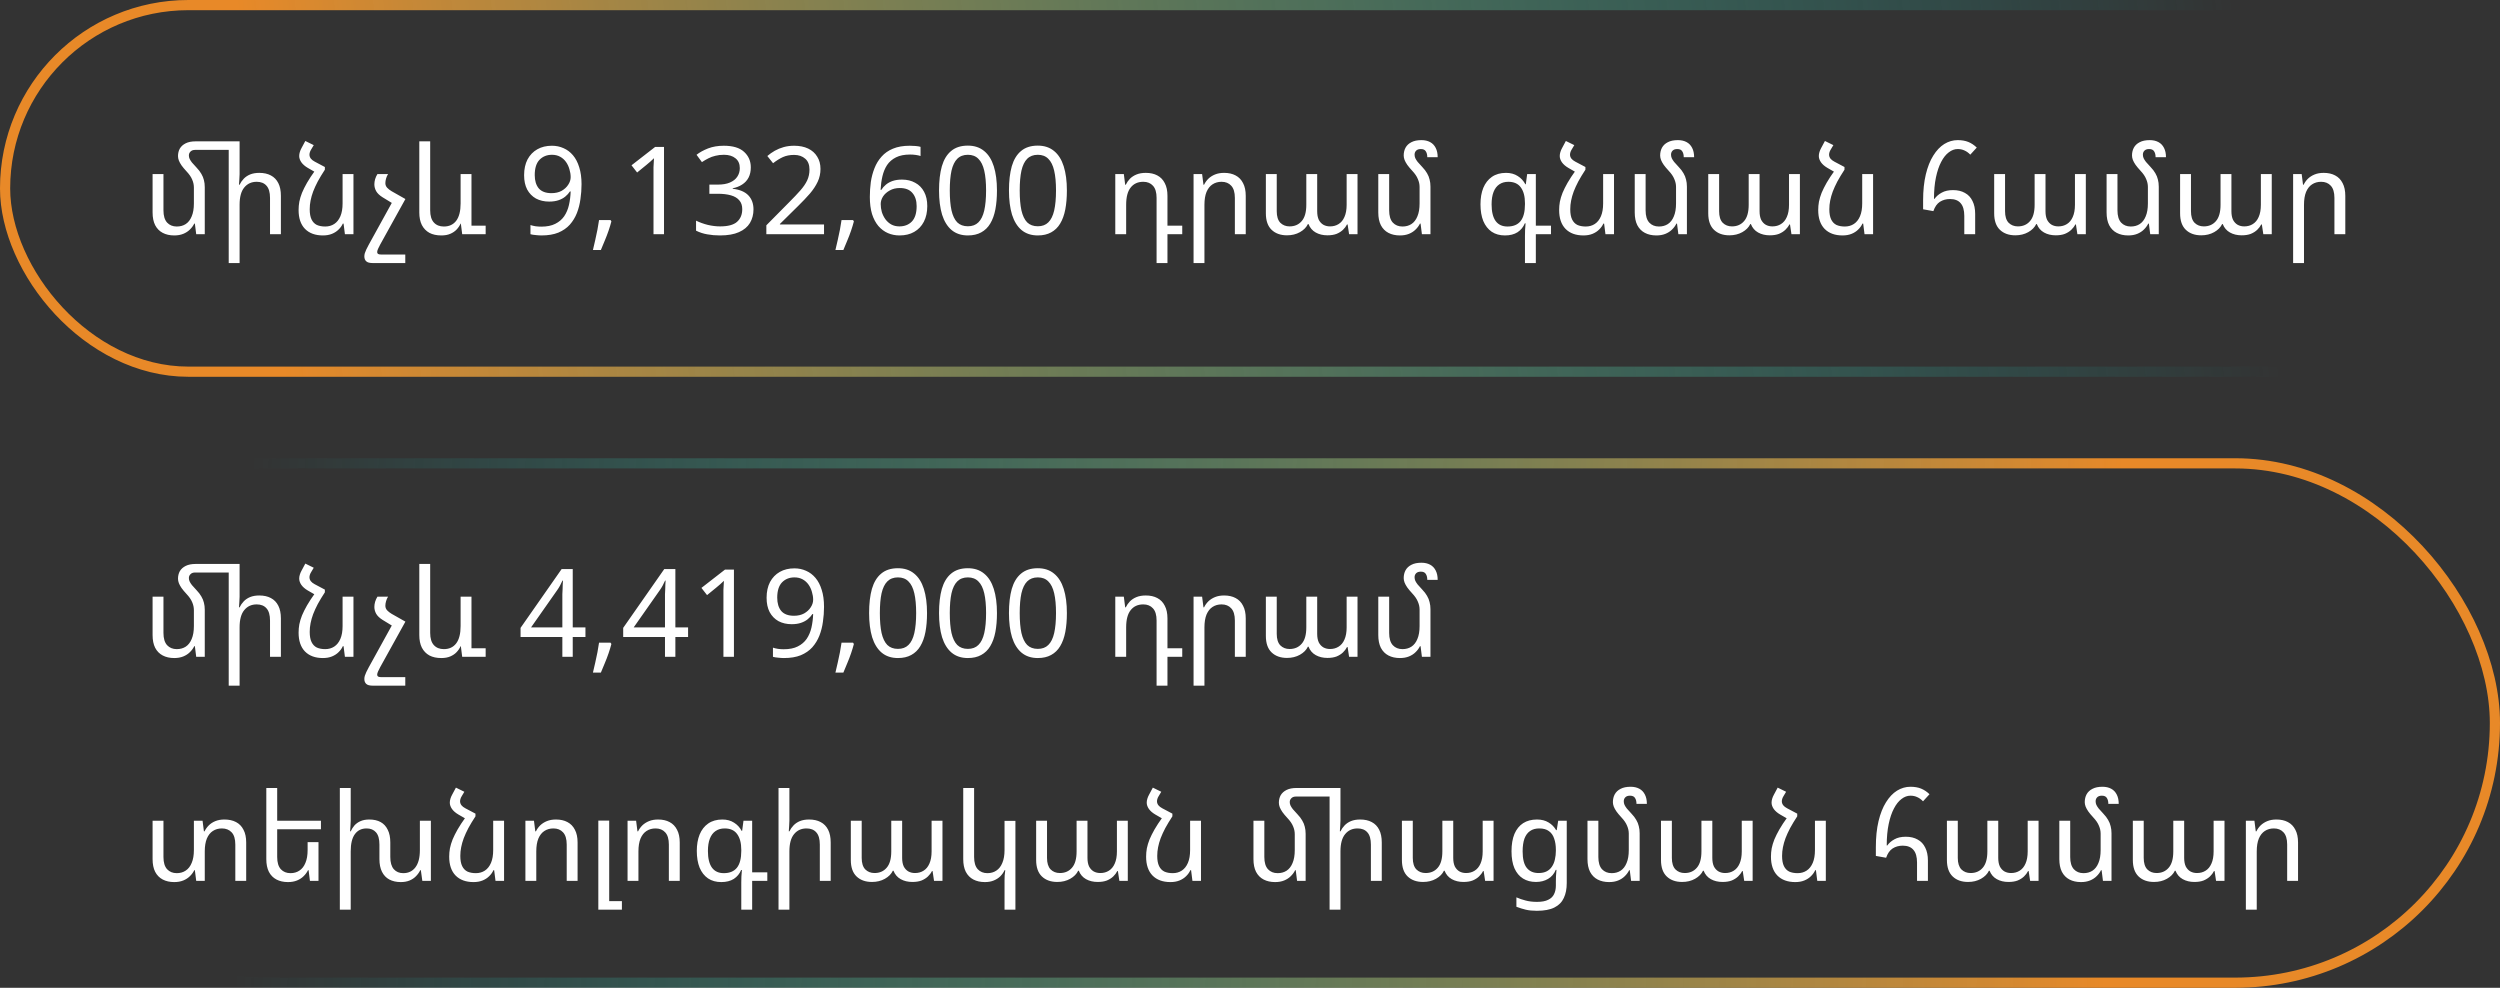
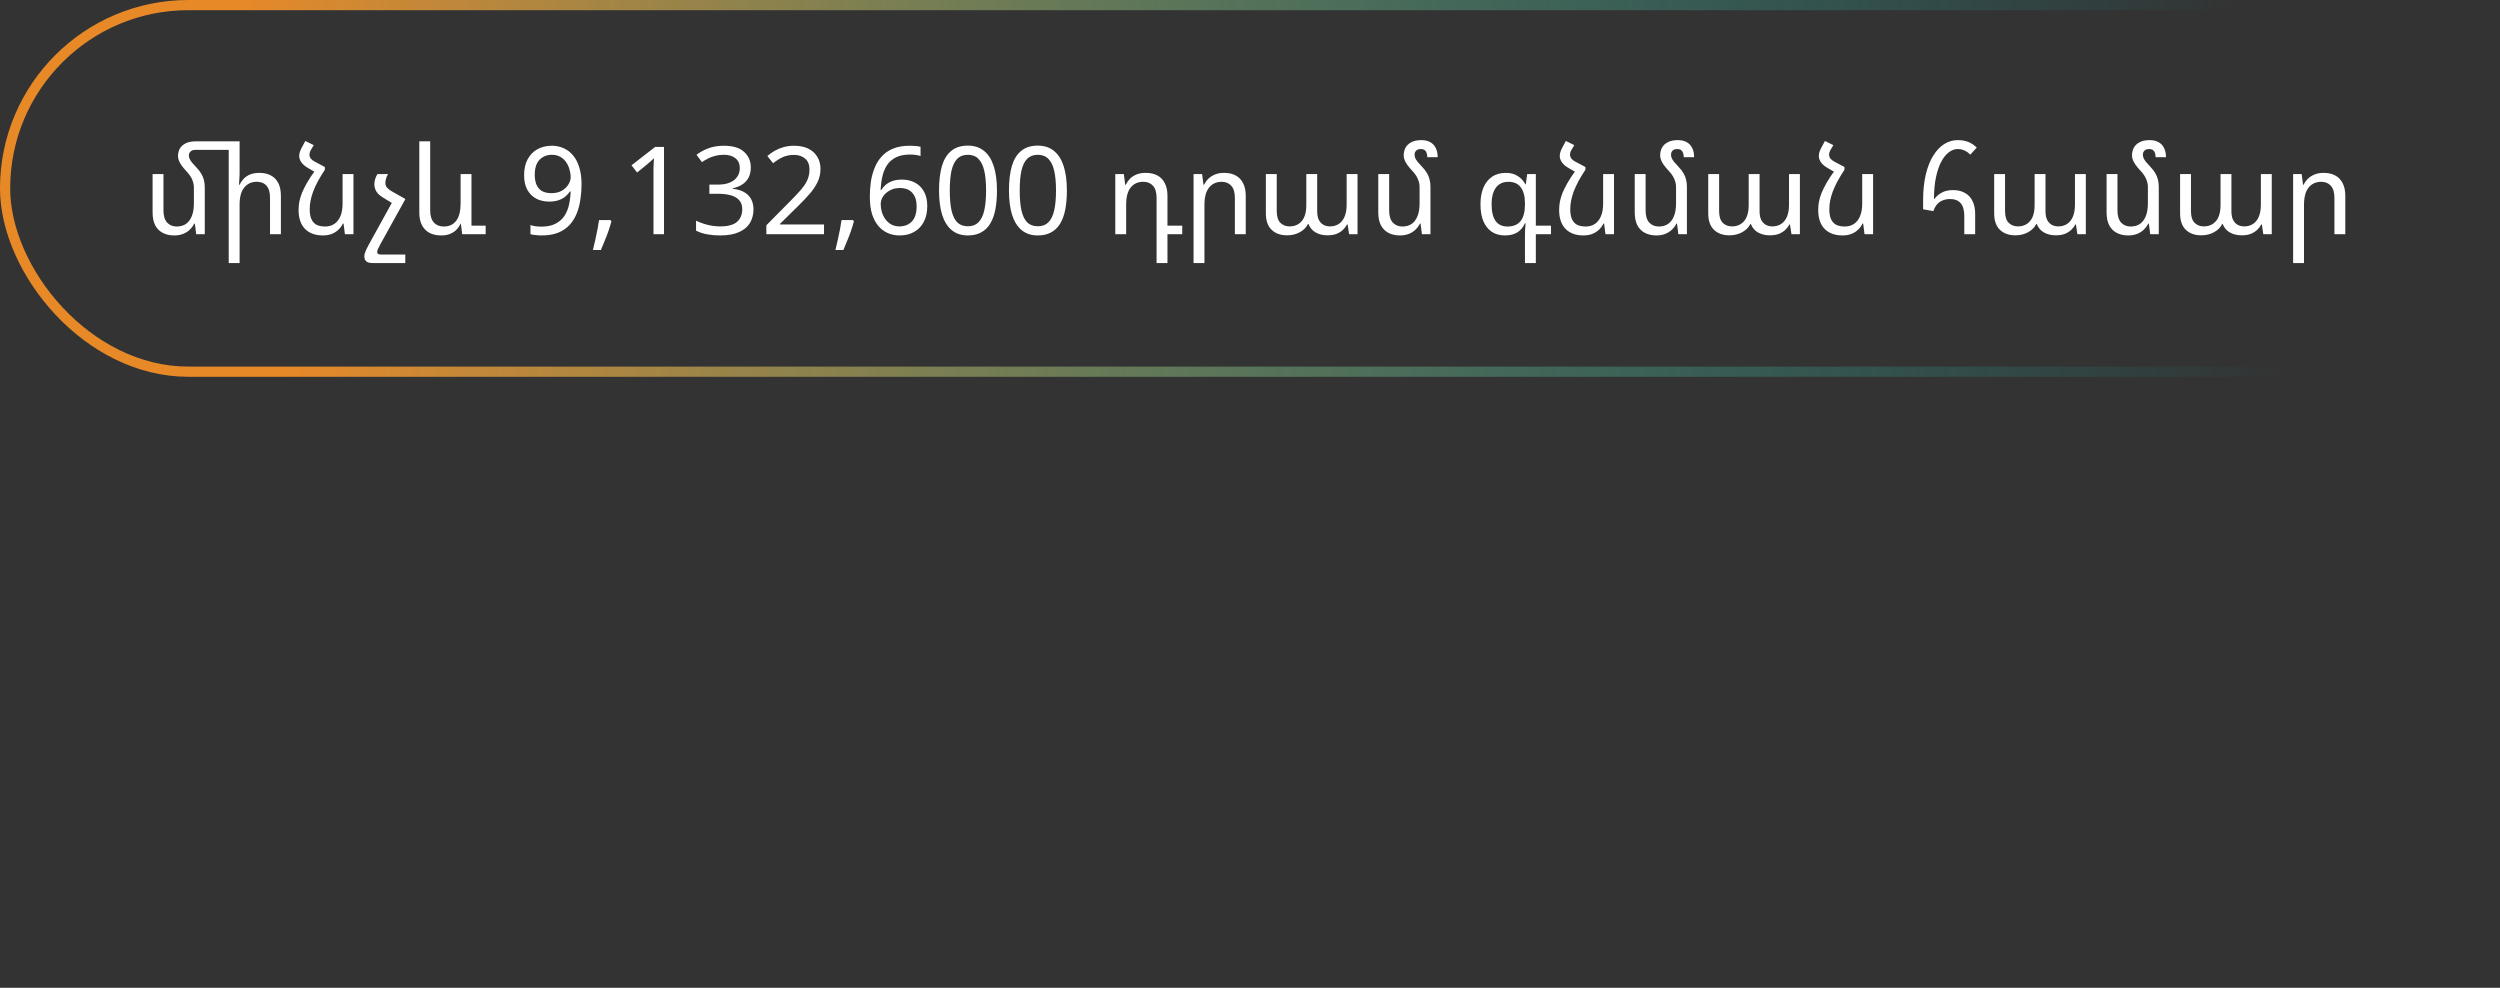
<svg xmlns="http://www.w3.org/2000/svg" width="491" height="194" viewBox="0 0 491 194" fill="none">
  <rect x="0" y="0" width="491" height="194" fill="#333333" stroke="none" />
  <rect x="1" y="1" width="489" height="72" rx="36" stroke="url(#paint0_linear_1095_2022)" stroke-width="2" />
  <path d="M40.216 36.76V46H38.536L38.272 43.912H38.152C37.944 44.344 37.656 44.736 37.288 45.088C36.936 45.44 36.504 45.72 35.992 45.928C35.48 46.136 34.888 46.24 34.216 46.24C33.352 46.24 32.6 46.072 31.96 45.736C31.32 45.4 30.824 44.896 30.472 44.224C30.136 43.552 29.968 42.72 29.968 41.728V34.192H32.104V41.32C32.104 42.392 32.344 43.192 32.824 43.72C33.304 44.232 33.936 44.488 34.72 44.488C35.392 44.488 35.976 44.328 36.472 44.008C36.984 43.672 37.376 43.168 37.648 42.496C37.936 41.824 38.08 40.976 38.08 39.952V36.832C38.08 36.304 37.968 35.784 37.744 35.272C37.536 34.76 37.16 34.216 36.616 33.64C36.216 33.208 35.896 32.824 35.656 32.488C35.416 32.136 35.24 31.816 35.128 31.528C35.016 31.224 34.96 30.936 34.96 30.664C34.96 30.104 35.08 29.608 35.32 29.176C35.576 28.744 35.96 28.4 36.472 28.144C36.984 27.888 37.64 27.76 38.44 27.76H45.76V29.44H38.32C37.92 29.44 37.616 29.552 37.408 29.776C37.2 29.984 37.096 30.232 37.096 30.52C37.096 30.76 37.144 30.984 37.24 31.192C37.336 31.4 37.488 31.64 37.696 31.912C37.92 32.168 38.224 32.504 38.608 32.92C39.008 33.336 39.32 33.744 39.544 34.144C39.784 34.544 39.952 34.952 40.048 35.368C40.16 35.784 40.216 36.248 40.216 36.76ZM47.056 27.76V34.192C47.056 34.544 47.04 34.888 47.008 35.224C46.992 35.56 46.968 35.912 46.936 36.28H47.056C47.264 35.848 47.536 35.456 47.872 35.104C48.208 34.752 48.624 34.472 49.12 34.264C49.632 34.056 50.232 33.952 50.92 33.952C51.816 33.952 52.576 34.12 53.2 34.456C53.84 34.792 54.328 35.296 54.664 35.968C55 36.624 55.168 37.456 55.168 38.464V46H53.032V38.872C53.032 37.784 52.8 36.984 52.336 36.472C51.888 35.96 51.248 35.704 50.416 35.704C49.392 35.704 48.576 36.08 47.968 36.832C47.36 37.568 47.056 38.696 47.056 40.216V51.664H44.92V27.76H47.056ZM61.86 33.52L63.804 32.8V33.328C63.26 34.16 62.796 34.928 62.412 35.632C62.044 36.336 61.74 37 61.5 37.624C61.276 38.232 61.108 38.824 60.996 39.4C60.884 39.96 60.828 40.528 60.828 41.104C60.828 41.936 60.948 42.6 61.188 43.096C61.428 43.592 61.772 43.952 62.22 44.176C62.684 44.384 63.236 44.488 63.876 44.488C64.548 44.488 65.14 44.32 65.652 43.984C66.164 43.648 66.564 43.144 66.852 42.472C67.14 41.8 67.284 40.96 67.284 39.952V34.192H69.42V46H67.74L67.476 43.912H67.332C67.14 44.344 66.86 44.736 66.492 45.088C66.14 45.44 65.708 45.72 65.196 45.928C64.684 46.136 64.092 46.24 63.42 46.24C61.916 46.24 60.74 45.808 59.892 44.944C59.06 44.08 58.644 42.848 58.644 41.248C58.644 40.704 58.692 40.16 58.788 39.616C58.9 39.056 59.076 38.472 59.316 37.864C59.572 37.256 59.9 36.6 60.3 35.896C60.716 35.176 61.236 34.384 61.86 33.52ZM63.804 32.8L61.86 33.784L60.444 32.968C59.9 32.648 59.484 32.288 59.196 31.888C58.908 31.472 58.764 31.056 58.764 30.64C58.764 30.384 58.804 30.128 58.884 29.872C58.964 29.6 59.076 29.336 59.22 29.08L59.964 27.688L61.62 28.504L61.092 29.392C60.98 29.568 60.9 29.744 60.852 29.92C60.804 30.08 60.78 30.232 60.78 30.376C60.78 30.648 60.868 30.904 61.044 31.144C61.22 31.368 61.476 31.568 61.812 31.744L63.804 32.8ZM71.557 50.344C71.557 50.152 71.589 49.944 71.653 49.72C71.717 49.512 71.813 49.272 71.941 49C72.069 48.728 72.229 48.416 72.421 48.064L77.845 38.224L79.621 39.088L74.677 48.016C74.501 48.336 74.357 48.624 74.245 48.88C74.133 49.136 74.077 49.344 74.077 49.504C74.077 49.664 74.133 49.784 74.245 49.864C74.357 49.944 74.541 49.984 74.797 49.984H79.597V51.664H73.213C72.605 51.664 72.181 51.552 71.941 51.328C71.685 51.104 71.557 50.776 71.557 50.344ZM79.621 39.088L77.269 40.048L75.109 38.728C74.533 38.36 74.125 37.968 73.885 37.552C73.645 37.12 73.525 36.672 73.525 36.208C73.525 35.888 73.573 35.552 73.669 35.2C73.781 34.832 73.933 34.496 74.125 34.192H76.213C76.053 34.432 75.925 34.72 75.829 35.056C75.733 35.376 75.685 35.68 75.685 35.968C75.685 36.304 75.797 36.6 76.021 36.856C76.261 37.112 76.557 37.344 76.909 37.552L79.621 39.088ZM86.671 46.24C85.759 46.24 84.983 46.072 84.343 45.736C83.703 45.384 83.207 44.872 82.855 44.2C82.519 43.528 82.351 42.704 82.351 41.728V27.76H84.487V41.296C84.487 42.368 84.727 43.168 85.207 43.696C85.687 44.224 86.343 44.488 87.175 44.488C88.215 44.488 89.023 44.112 89.599 43.36C90.175 42.592 90.463 41.456 90.463 39.952V34.192H92.599V44.32H95.383V46H90.775L90.511 43.912H90.463C90.271 44.344 90.007 44.736 89.671 45.088C89.335 45.44 88.919 45.72 88.423 45.928C87.943 46.136 87.359 46.24 86.671 46.24ZM114.214 36.184C114.214 37.16 114.142 38.136 113.998 39.112C113.87 40.072 113.638 40.984 113.302 41.848C112.966 42.696 112.502 43.456 111.91 44.128C111.318 44.784 110.566 45.304 109.654 45.688C108.742 46.056 107.638 46.24 106.342 46.24C106.022 46.24 105.646 46.216 105.214 46.168C104.798 46.136 104.454 46.08 104.182 46V44.2C104.47 44.296 104.806 44.376 105.19 44.44C105.574 44.488 105.942 44.512 106.294 44.512C107.414 44.512 108.334 44.328 109.054 43.96C109.79 43.592 110.374 43.096 110.806 42.472C111.238 41.832 111.55 41.096 111.742 40.264C111.934 39.416 112.046 38.528 112.078 37.6H111.934C111.694 37.968 111.39 38.304 111.022 38.608C110.654 38.912 110.206 39.152 109.678 39.328C109.166 39.504 108.558 39.592 107.854 39.592C106.878 39.592 106.014 39.392 105.262 38.992C104.526 38.576 103.95 37.984 103.534 37.216C103.134 36.448 102.934 35.512 102.934 34.408C102.934 33.208 103.158 32.176 103.606 31.312C104.07 30.448 104.71 29.784 105.526 29.32C106.342 28.856 107.302 28.624 108.406 28.624C109.222 28.624 109.982 28.784 110.686 29.104C111.39 29.408 112.006 29.872 112.534 30.496C113.062 31.12 113.47 31.904 113.758 32.848C114.062 33.792 114.214 34.904 114.214 36.184ZM108.406 30.4C107.414 30.4 106.598 30.728 105.958 31.384C105.334 32.04 105.022 33.04 105.022 34.384C105.022 35.488 105.286 36.36 105.814 37C106.358 37.624 107.19 37.936 108.31 37.936C109.078 37.936 109.742 37.784 110.302 37.48C110.862 37.16 111.294 36.76 111.598 36.28C111.918 35.8 112.078 35.304 112.078 34.792C112.078 34.28 111.998 33.768 111.838 33.256C111.694 32.728 111.47 32.248 111.166 31.816C110.862 31.384 110.478 31.04 110.014 30.784C109.55 30.528 109.014 30.4 108.406 30.4ZM120.077 43.48C119.933 44.04 119.749 44.648 119.525 45.304C119.301 45.96 119.053 46.608 118.781 47.248C118.525 47.904 118.269 48.52 118.013 49.096H116.453C116.613 48.488 116.765 47.832 116.909 47.128C117.069 46.44 117.213 45.76 117.341 45.088C117.469 44.4 117.573 43.776 117.653 43.216H119.909L120.077 43.48ZM130.411 46H128.347V34.024C128.347 33.56 128.347 33.168 128.347 32.848C128.363 32.528 128.379 32.232 128.395 31.96C128.411 31.672 128.427 31.376 128.443 31.072C128.187 31.328 127.955 31.544 127.747 31.72C127.539 31.896 127.275 32.12 126.955 32.392L125.131 33.88L124.027 32.464L128.659 28.864H130.411V46ZM147.457 32.872C147.457 33.64 147.313 34.304 147.025 34.864C146.737 35.424 146.321 35.88 145.777 36.232C145.249 36.584 144.625 36.832 143.905 36.976V37.072C145.281 37.232 146.305 37.664 146.977 38.368C147.649 39.072 147.985 39.992 147.985 41.128C147.985 42.12 147.753 43.008 147.289 43.792C146.825 44.56 146.105 45.16 145.129 45.592C144.169 46.024 142.929 46.24 141.409 46.24C140.513 46.24 139.681 46.168 138.913 46.024C138.145 45.896 137.409 45.656 136.705 45.304V43.336C137.425 43.688 138.201 43.968 139.033 44.176C139.865 44.368 140.665 44.464 141.433 44.464C142.969 44.464 144.073 44.168 144.745 43.576C145.433 42.968 145.777 42.136 145.777 41.08C145.777 40.36 145.585 39.784 145.201 39.352C144.833 38.904 144.289 38.576 143.569 38.368C142.849 38.16 141.985 38.056 140.977 38.056H139.321V36.256H141.001C141.945 36.256 142.729 36.12 143.353 35.848C143.993 35.576 144.473 35.2 144.793 34.72C145.129 34.224 145.297 33.656 145.297 33.016C145.297 32.184 145.017 31.544 144.457 31.096C143.897 30.632 143.137 30.4 142.177 30.4C141.569 30.4 141.017 30.464 140.521 30.592C140.025 30.704 139.561 30.872 139.129 31.096C138.713 31.304 138.289 31.552 137.857 31.84L136.801 30.4C137.409 29.92 138.161 29.504 139.057 29.152C139.969 28.8 141.001 28.624 142.153 28.624C143.945 28.624 145.273 29.024 146.137 29.824C147.017 30.624 147.457 31.64 147.457 32.872ZM161.839 46H150.511V44.248L154.999 39.712C155.863 38.848 156.591 38.08 157.183 37.408C157.775 36.736 158.223 36.08 158.527 35.44C158.831 34.784 158.983 34.072 158.983 33.304C158.983 32.36 158.703 31.648 158.143 31.168C157.583 30.672 156.855 30.424 155.959 30.424C155.127 30.424 154.391 30.568 153.751 30.856C153.127 31.144 152.487 31.544 151.831 32.056L150.703 30.64C151.151 30.256 151.639 29.912 152.167 29.608C152.711 29.304 153.295 29.064 153.919 28.888C154.559 28.712 155.239 28.624 155.959 28.624C157.031 28.624 157.951 28.808 158.719 29.176C159.487 29.544 160.079 30.072 160.495 30.76C160.927 31.432 161.143 32.24 161.143 33.184C161.143 34.08 160.959 34.92 160.591 35.704C160.223 36.488 159.711 37.264 159.055 38.032C158.399 38.784 157.631 39.592 156.751 40.456L153.175 43.984V44.08H161.839V46ZM167.702 43.48C167.558 44.04 167.374 44.648 167.15 45.304C166.926 45.96 166.678 46.608 166.406 47.248C166.15 47.904 165.894 48.52 165.638 49.096H164.078C164.238 48.488 164.39 47.832 164.534 47.128C164.694 46.44 164.838 45.76 164.966 45.088C165.094 44.4 165.198 43.776 165.278 43.216H167.534L167.702 43.48ZM170.836 38.68C170.836 37.688 170.9 36.712 171.028 35.752C171.172 34.792 171.412 33.888 171.748 33.04C172.084 32.176 172.548 31.416 173.14 30.76C173.732 30.088 174.476 29.568 175.372 29.2C176.284 28.816 177.388 28.624 178.684 28.624C179.02 28.624 179.388 28.64 179.788 28.672C180.204 28.704 180.54 28.76 180.796 28.84V30.64C180.508 30.544 180.18 30.472 179.812 30.424C179.46 30.376 179.1 30.352 178.732 30.352C177.628 30.352 176.708 30.536 175.972 30.904C175.236 31.272 174.652 31.776 174.22 32.416C173.804 33.056 173.5 33.792 173.308 34.624C173.116 35.456 172.996 36.344 172.948 37.288H173.092C173.332 36.904 173.636 36.56 174.004 36.256C174.372 35.952 174.812 35.712 175.324 35.536C175.852 35.36 176.46 35.272 177.148 35.272C178.14 35.272 179.004 35.48 179.74 35.896C180.492 36.296 181.076 36.888 181.492 37.672C181.908 38.44 182.116 39.376 182.116 40.48C182.116 41.664 181.892 42.688 181.444 43.552C180.996 44.416 180.364 45.08 179.548 45.544C178.748 46.008 177.788 46.24 176.668 46.24C175.852 46.24 175.092 46.088 174.388 45.784C173.684 45.48 173.06 45.016 172.516 44.392C171.988 43.768 171.572 42.984 171.268 42.04C170.98 41.08 170.836 39.96 170.836 38.68ZM176.644 44.464C177.652 44.464 178.468 44.144 179.092 43.504C179.716 42.848 180.028 41.84 180.028 40.48C180.028 39.392 179.748 38.528 179.188 37.888C178.644 37.248 177.82 36.928 176.716 36.928C175.964 36.928 175.308 37.088 174.748 37.408C174.188 37.712 173.748 38.104 173.428 38.584C173.124 39.064 172.972 39.56 172.972 40.072C172.972 40.6 173.044 41.12 173.188 41.632C173.348 42.144 173.58 42.616 173.884 43.048C174.204 43.48 174.588 43.824 175.036 44.08C175.5 44.336 176.036 44.464 176.644 44.464ZM195.802 37.408C195.802 38.8 195.698 40.04 195.49 41.128C195.282 42.216 194.946 43.144 194.482 43.912C194.034 44.664 193.442 45.24 192.706 45.64C191.986 46.04 191.114 46.24 190.09 46.24C188.81 46.24 187.746 45.888 186.898 45.184C186.066 44.48 185.442 43.472 185.026 42.16C184.626 40.832 184.426 39.248 184.426 37.408C184.426 35.552 184.61 33.968 184.978 32.656C185.362 31.344 185.97 30.344 186.802 29.656C187.634 28.952 188.73 28.6 190.09 28.6C191.37 28.6 192.434 28.952 193.282 29.656C194.13 30.344 194.762 31.344 195.178 32.656C195.594 33.968 195.802 35.552 195.802 37.408ZM186.538 37.408C186.538 38.976 186.65 40.28 186.874 41.32C187.114 42.36 187.49 43.144 188.002 43.672C188.53 44.184 189.226 44.44 190.09 44.44C190.954 44.44 191.642 44.184 192.154 43.672C192.682 43.16 193.066 42.384 193.306 41.344C193.546 40.288 193.666 38.976 193.666 37.408C193.666 35.84 193.546 34.544 193.306 33.52C193.066 32.48 192.682 31.704 192.154 31.192C191.642 30.664 190.954 30.4 190.09 30.4C189.226 30.4 188.53 30.664 188.002 31.192C187.49 31.704 187.114 32.48 186.874 33.52C186.65 34.544 186.538 35.84 186.538 37.408ZM209.536 37.408C209.536 38.8 209.432 40.04 209.224 41.128C209.016 42.216 208.68 43.144 208.216 43.912C207.768 44.664 207.176 45.24 206.44 45.64C205.72 46.04 204.848 46.24 203.824 46.24C202.544 46.24 201.48 45.888 200.632 45.184C199.8 44.48 199.176 43.472 198.76 42.16C198.36 40.832 198.16 39.248 198.16 37.408C198.16 35.552 198.344 33.968 198.712 32.656C199.096 31.344 199.704 30.344 200.536 29.656C201.368 28.952 202.464 28.6 203.824 28.6C205.104 28.6 206.168 28.952 207.016 29.656C207.864 30.344 208.496 31.344 208.912 32.656C209.328 33.968 209.536 35.552 209.536 37.408ZM200.272 37.408C200.272 38.976 200.384 40.28 200.608 41.32C200.848 42.36 201.224 43.144 201.736 43.672C202.264 44.184 202.96 44.44 203.824 44.44C204.688 44.44 205.376 44.184 205.888 43.672C206.416 43.16 206.8 42.384 207.04 41.344C207.28 40.288 207.4 38.976 207.4 37.408C207.4 35.84 207.28 34.544 207.04 33.52C206.8 32.48 206.416 31.704 205.888 31.192C205.376 30.664 204.688 30.4 203.824 30.4C202.96 30.4 202.264 30.664 201.736 31.192C201.224 31.704 200.848 32.48 200.608 33.52C200.384 34.544 200.272 35.84 200.272 37.408ZM227.153 51.664V38.872C227.153 37.784 226.913 36.984 226.433 36.472C225.969 35.96 225.337 35.704 224.537 35.704C223.481 35.704 222.657 36.08 222.065 36.832C221.473 37.568 221.177 38.696 221.177 40.216V46H219.041V34.192H220.721L220.985 36.28H221.105C221.313 35.848 221.585 35.456 221.921 35.104C222.273 34.752 222.705 34.472 223.217 34.264C223.729 34.056 224.337 33.952 225.041 33.952C225.921 33.952 226.673 34.12 227.297 34.456C227.937 34.792 228.425 35.296 228.761 35.968C229.113 36.624 229.289 37.456 229.289 38.464V44.32H232.193V46H229.289V51.664H227.153ZM234.416 51.664V34.192H236.096L236.36 36.28H236.48C236.688 35.848 236.968 35.456 237.32 35.104C237.688 34.752 238.128 34.472 238.64 34.264C239.152 34.056 239.744 33.952 240.416 33.952C241.296 33.952 242.048 34.12 242.672 34.456C243.312 34.792 243.8 35.296 244.136 35.968C244.488 36.624 244.664 37.456 244.664 38.464V46H242.528V38.872C242.528 37.784 242.288 36.984 241.808 36.472C241.344 35.96 240.712 35.704 239.912 35.704C239.24 35.704 238.648 35.872 238.136 36.208C237.64 36.528 237.248 37.024 236.96 37.696C236.688 38.368 236.552 39.208 236.552 40.216V51.664H234.416ZM252.768 46.216C251.504 46.216 250.496 45.856 249.744 45.136C248.992 44.416 248.616 43.336 248.616 41.896V34.192H250.752V41.488C250.752 42.496 250.984 43.248 251.448 43.744C251.928 44.224 252.536 44.464 253.272 44.464C254.264 44.464 255.056 44.12 255.648 43.432C256.256 42.744 256.56 41.672 256.56 40.216V34.192H258.696V41.488C258.696 42.16 258.8 42.72 259.008 43.168C259.232 43.6 259.536 43.928 259.92 44.152C260.304 44.36 260.736 44.464 261.216 44.464C261.856 44.464 262.416 44.312 262.896 44.008C263.392 43.704 263.776 43.24 264.048 42.616C264.336 41.976 264.48 41.176 264.48 40.216V34.192H266.616V46H264.96L264.672 44.08H264.552C264.36 44.464 264.096 44.816 263.76 45.136C263.424 45.456 263.008 45.72 262.512 45.928C262.016 46.12 261.416 46.216 260.712 46.216C259.832 46.216 259.064 46.032 258.408 45.664C257.752 45.296 257.28 44.744 256.992 44.008H256.872C256.568 44.648 256.048 45.176 255.312 45.592C254.576 46.008 253.728 46.216 252.768 46.216ZM280.943 36.664V46H279.263L278.999 43.912H278.879C278.671 44.344 278.383 44.736 278.015 45.088C277.663 45.44 277.231 45.72 276.719 45.928C276.207 46.136 275.615 46.24 274.943 46.24C274.079 46.24 273.327 46.072 272.687 45.736C272.047 45.4 271.551 44.896 271.199 44.224C270.863 43.552 270.695 42.72 270.695 41.728V34.192H272.831V41.32C272.831 42.392 273.071 43.192 273.551 43.72C274.031 44.232 274.663 44.488 275.447 44.488C276.119 44.488 276.703 44.328 277.199 44.008C277.711 43.672 278.103 43.168 278.375 42.496C278.663 41.824 278.807 40.976 278.807 39.952V36.712C278.807 36.2 278.695 35.688 278.471 35.176C278.263 34.648 277.887 34.096 277.343 33.52C276.943 33.088 276.623 32.704 276.383 32.368C276.143 32.016 275.967 31.696 275.855 31.408C275.743 31.104 275.687 30.816 275.687 30.544C275.687 29.968 275.807 29.456 276.047 29.008C276.303 28.544 276.687 28.184 277.199 27.928C277.711 27.656 278.367 27.52 279.167 27.52C279.823 27.52 280.391 27.648 280.871 27.904C281.351 28.16 281.719 28.544 281.975 29.056C282.231 29.552 282.359 30.16 282.359 30.88H280.319C280.319 30.4 280.223 30.016 280.031 29.728C279.855 29.424 279.527 29.272 279.047 29.272C278.647 29.272 278.343 29.376 278.135 29.584C277.927 29.792 277.823 30.056 277.823 30.376C277.823 30.616 277.871 30.848 277.967 31.072C278.063 31.28 278.215 31.52 278.423 31.792C278.647 32.048 278.951 32.384 279.335 32.8C279.735 33.216 280.047 33.624 280.271 34.024C280.511 34.424 280.679 34.84 280.775 35.272C280.887 35.688 280.943 36.152 280.943 36.664ZM299.502 51.664V46.336C299.502 45.984 299.51 45.592 299.526 45.16C299.558 44.728 299.59 44.296 299.622 43.864H299.478C299.174 44.6 298.694 45.184 298.038 45.616C297.382 46.032 296.558 46.24 295.566 46.24C294.558 46.24 293.694 46 292.974 45.52C292.254 45.024 291.702 44.32 291.318 43.408C290.95 42.496 290.766 41.4 290.766 40.12C290.766 38.888 290.95 37.816 291.318 36.904C291.702 35.976 292.262 35.256 292.998 34.744C293.75 34.216 294.678 33.952 295.782 33.952C296.678 33.952 297.446 34.16 298.086 34.576C298.726 34.976 299.222 35.512 299.574 36.184H299.67L299.934 34.192H301.638V44.32H304.614V46H301.638V51.664H299.502ZM296.07 44.488C297.206 44.488 298.062 44.136 298.638 43.432C299.214 42.712 299.502 41.608 299.502 40.12V39.904C299.502 38.576 299.23 37.544 298.686 36.808C298.158 36.072 297.342 35.704 296.238 35.704C295.55 35.704 294.958 35.872 294.462 36.208C293.966 36.544 293.59 37.04 293.334 37.696C293.078 38.352 292.95 39.168 292.95 40.144C292.95 41.584 293.214 42.672 293.742 43.408C294.27 44.128 295.046 44.488 296.07 44.488ZM309.431 33.52L311.375 32.8V33.328C310.831 34.16 310.367 34.928 309.983 35.632C309.615 36.336 309.311 37 309.071 37.624C308.847 38.232 308.679 38.824 308.567 39.4C308.455 39.96 308.399 40.528 308.399 41.104C308.399 41.936 308.519 42.6 308.759 43.096C308.999 43.592 309.343 43.952 309.791 44.176C310.255 44.384 310.807 44.488 311.447 44.488C312.119 44.488 312.711 44.32 313.223 43.984C313.735 43.648 314.135 43.144 314.423 42.472C314.711 41.8 314.855 40.96 314.855 39.952V34.192H316.991V46H315.311L315.047 43.912H314.903C314.711 44.344 314.431 44.736 314.063 45.088C313.711 45.44 313.279 45.72 312.767 45.928C312.255 46.136 311.663 46.24 310.991 46.24C309.487 46.24 308.311 45.808 307.463 44.944C306.631 44.08 306.215 42.848 306.215 41.248C306.215 40.704 306.263 40.16 306.359 39.616C306.471 39.056 306.647 38.472 306.887 37.864C307.143 37.256 307.471 36.6 307.871 35.896C308.287 35.176 308.807 34.384 309.431 33.52ZM311.375 32.8L309.431 33.784L308.015 32.968C307.471 32.648 307.055 32.288 306.767 31.888C306.479 31.472 306.335 31.056 306.335 30.64C306.335 30.384 306.375 30.128 306.455 29.872C306.535 29.6 306.647 29.336 306.791 29.08L307.535 27.688L309.191 28.504L308.663 29.392C308.551 29.568 308.471 29.744 308.423 29.92C308.375 30.08 308.351 30.232 308.351 30.376C308.351 30.648 308.439 30.904 308.615 31.144C308.791 31.368 309.047 31.568 309.383 31.744L311.375 32.8ZM331.31 36.664V46H329.63L329.366 43.912H329.246C329.038 44.344 328.75 44.736 328.382 45.088C328.03 45.44 327.598 45.72 327.086 45.928C326.574 46.136 325.982 46.24 325.31 46.24C324.446 46.24 323.694 46.072 323.054 45.736C322.414 45.4 321.918 44.896 321.566 44.224C321.23 43.552 321.062 42.72 321.062 41.728V34.192H323.198V41.32C323.198 42.392 323.438 43.192 323.918 43.72C324.398 44.232 325.03 44.488 325.814 44.488C326.486 44.488 327.07 44.328 327.566 44.008C328.078 43.672 328.47 43.168 328.742 42.496C329.03 41.824 329.174 40.976 329.174 39.952V36.712C329.174 36.2 329.062 35.688 328.838 35.176C328.63 34.648 328.254 34.096 327.71 33.52C327.31 33.088 326.99 32.704 326.75 32.368C326.51 32.016 326.334 31.696 326.222 31.408C326.11 31.104 326.054 30.816 326.054 30.544C326.054 29.968 326.174 29.456 326.414 29.008C326.67 28.544 327.054 28.184 327.566 27.928C328.078 27.656 328.734 27.52 329.534 27.52C330.19 27.52 330.758 27.648 331.238 27.904C331.718 28.16 332.086 28.544 332.342 29.056C332.598 29.552 332.726 30.16 332.726 30.88H330.686C330.686 30.4 330.59 30.016 330.398 29.728C330.222 29.424 329.894 29.272 329.414 29.272C329.014 29.272 328.71 29.376 328.502 29.584C328.294 29.792 328.19 30.056 328.19 30.376C328.19 30.616 328.238 30.848 328.334 31.072C328.43 31.28 328.582 31.52 328.79 31.792C329.014 32.048 329.318 32.384 329.702 32.8C330.102 33.216 330.414 33.624 330.638 34.024C330.878 34.424 331.046 34.84 331.142 35.272C331.254 35.688 331.31 36.152 331.31 36.664ZM339.651 46.216C338.387 46.216 337.379 45.856 336.627 45.136C335.875 44.416 335.499 43.336 335.499 41.896V34.192H337.635V41.488C337.635 42.496 337.867 43.248 338.331 43.744C338.811 44.224 339.419 44.464 340.155 44.464C341.147 44.464 341.939 44.12 342.531 43.432C343.139 42.744 343.443 41.672 343.443 40.216V34.192H345.579V41.488C345.579 42.16 345.683 42.72 345.891 43.168C346.115 43.6 346.419 43.928 346.803 44.152C347.187 44.36 347.619 44.464 348.099 44.464C348.739 44.464 349.299 44.312 349.779 44.008C350.275 43.704 350.659 43.24 350.931 42.616C351.219 41.976 351.363 41.176 351.363 40.216V34.192H353.499V46H351.843L351.555 44.08H351.435C351.243 44.464 350.979 44.816 350.643 45.136C350.307 45.456 349.891 45.72 349.395 45.928C348.899 46.12 348.299 46.216 347.595 46.216C346.715 46.216 345.947 46.032 345.291 45.664C344.635 45.296 344.163 44.744 343.875 44.008H343.755C343.451 44.648 342.931 45.176 342.195 45.592C341.459 46.008 340.611 46.216 339.651 46.216ZM360.313 33.52L362.257 32.8V33.328C361.713 34.16 361.249 34.928 360.865 35.632C360.497 36.336 360.193 37 359.953 37.624C359.729 38.232 359.561 38.824 359.449 39.4C359.337 39.96 359.281 40.528 359.281 41.104C359.281 41.936 359.401 42.6 359.641 43.096C359.881 43.592 360.225 43.952 360.673 44.176C361.137 44.384 361.689 44.488 362.329 44.488C363.001 44.488 363.593 44.32 364.105 43.984C364.617 43.648 365.017 43.144 365.305 42.472C365.593 41.8 365.737 40.96 365.737 39.952V34.192H367.873V46H366.193L365.929 43.912H365.785C365.593 44.344 365.313 44.736 364.945 45.088C364.593 45.44 364.161 45.72 363.649 45.928C363.137 46.136 362.545 46.24 361.873 46.24C360.369 46.24 359.193 45.808 358.345 44.944C357.513 44.08 357.097 42.848 357.097 41.248C357.097 40.704 357.145 40.16 357.241 39.616C357.353 39.056 357.529 38.472 357.769 37.864C358.025 37.256 358.353 36.6 358.753 35.896C359.169 35.176 359.689 34.384 360.313 33.52ZM362.257 32.8L360.313 33.784L358.897 32.968C358.353 32.648 357.937 32.288 357.649 31.888C357.361 31.472 357.217 31.056 357.217 30.64C357.217 30.384 357.257 30.128 357.337 29.872C357.417 29.6 357.529 29.336 357.673 29.08L358.417 27.688L360.073 28.504L359.545 29.392C359.433 29.568 359.353 29.744 359.305 29.92C359.257 30.08 359.233 30.232 359.233 30.376C359.233 30.648 359.321 30.904 359.497 31.144C359.673 31.368 359.929 31.568 360.265 31.744L362.257 32.8ZM385.787 46V42.4C385.787 41.28 385.547 40.448 385.067 39.904C384.603 39.36 383.907 39.088 382.979 39.088C382.227 39.088 381.563 39.272 380.987 39.64C380.427 40.008 380.003 40.616 379.715 41.464L377.699 41.104V39.352C377.699 37.432 377.875 35.736 378.227 34.264C378.579 32.792 379.067 31.56 379.691 30.568C380.315 29.56 381.035 28.8 381.851 28.288C382.683 27.776 383.563 27.52 384.491 27.52C385.291 27.52 385.987 27.64 386.579 27.88C387.171 28.12 387.723 28.488 388.235 28.984L386.963 30.376C386.611 30.008 386.235 29.736 385.835 29.56C385.435 29.368 384.987 29.272 384.491 29.272C383.883 29.272 383.299 29.488 382.739 29.92C382.179 30.336 381.683 30.96 381.251 31.792C380.819 32.608 380.475 33.624 380.219 34.84C379.963 36.056 379.835 37.456 379.835 39.04L379.931 39.064C380.283 38.568 380.755 38.16 381.347 37.84C381.939 37.504 382.683 37.336 383.579 37.336C384.491 37.336 385.267 37.52 385.907 37.888C386.563 38.24 387.059 38.768 387.395 39.472C387.747 40.16 387.923 41.008 387.923 42.016V46H385.787ZM395.808 46.216C394.544 46.216 393.536 45.856 392.784 45.136C392.032 44.416 391.656 43.336 391.656 41.896V34.192H393.792V41.488C393.792 42.496 394.024 43.248 394.488 43.744C394.968 44.224 395.576 44.464 396.312 44.464C397.304 44.464 398.096 44.12 398.688 43.432C399.296 42.744 399.6 41.672 399.6 40.216V34.192H401.736V41.488C401.736 42.16 401.84 42.72 402.048 43.168C402.272 43.6 402.576 43.928 402.96 44.152C403.344 44.36 403.776 44.464 404.256 44.464C404.896 44.464 405.456 44.312 405.936 44.008C406.432 43.704 406.816 43.24 407.088 42.616C407.376 41.976 407.52 41.176 407.52 40.216V34.192H409.656V46H408L407.712 44.08H407.592C407.4 44.464 407.136 44.816 406.8 45.136C406.464 45.456 406.048 45.72 405.552 45.928C405.056 46.12 404.456 46.216 403.752 46.216C402.872 46.216 402.104 46.032 401.448 45.664C400.792 45.296 400.32 44.744 400.032 44.008H399.912C399.608 44.648 399.088 45.176 398.352 45.592C397.616 46.008 396.768 46.216 395.808 46.216ZM423.982 36.664V46H422.302L422.038 43.912H421.918C421.71 44.344 421.422 44.736 421.054 45.088C420.702 45.44 420.27 45.72 419.758 45.928C419.246 46.136 418.654 46.24 417.982 46.24C417.118 46.24 416.366 46.072 415.726 45.736C415.086 45.4 414.59 44.896 414.238 44.224C413.902 43.552 413.734 42.72 413.734 41.728V34.192H415.87V41.32C415.87 42.392 416.11 43.192 416.59 43.72C417.07 44.232 417.702 44.488 418.486 44.488C419.158 44.488 419.742 44.328 420.238 44.008C420.75 43.672 421.142 43.168 421.414 42.496C421.702 41.824 421.846 40.976 421.846 39.952V36.712C421.846 36.2 421.734 35.688 421.51 35.176C421.302 34.648 420.926 34.096 420.382 33.52C419.982 33.088 419.662 32.704 419.422 32.368C419.182 32.016 419.006 31.696 418.894 31.408C418.782 31.104 418.726 30.816 418.726 30.544C418.726 29.968 418.846 29.456 419.086 29.008C419.342 28.544 419.726 28.184 420.238 27.928C420.75 27.656 421.406 27.52 422.206 27.52C422.862 27.52 423.43 27.648 423.91 27.904C424.39 28.16 424.758 28.544 425.014 29.056C425.27 29.552 425.398 30.16 425.398 30.88H423.358C423.358 30.4 423.262 30.016 423.07 29.728C422.894 29.424 422.566 29.272 422.086 29.272C421.686 29.272 421.382 29.376 421.174 29.584C420.966 29.792 420.862 30.056 420.862 30.376C420.862 30.616 420.91 30.848 421.006 31.072C421.102 31.28 421.254 31.52 421.462 31.792C421.686 32.048 421.99 32.384 422.374 32.8C422.774 33.216 423.086 33.624 423.31 34.024C423.55 34.424 423.718 34.84 423.814 35.272C423.926 35.688 423.982 36.152 423.982 36.664ZM432.323 46.216C431.059 46.216 430.051 45.856 429.299 45.136C428.547 44.416 428.171 43.336 428.171 41.896V34.192H430.307V41.488C430.307 42.496 430.539 43.248 431.003 43.744C431.483 44.224 432.091 44.464 432.827 44.464C433.819 44.464 434.611 44.12 435.203 43.432C435.811 42.744 436.115 41.672 436.115 40.216V34.192H438.251V41.488C438.251 42.16 438.355 42.72 438.563 43.168C438.787 43.6 439.091 43.928 439.475 44.152C439.859 44.36 440.291 44.464 440.771 44.464C441.411 44.464 441.971 44.312 442.451 44.008C442.947 43.704 443.331 43.24 443.603 42.616C443.891 41.976 444.035 41.176 444.035 40.216V34.192H446.171V46H444.515L444.227 44.08H444.107C443.915 44.464 443.651 44.816 443.315 45.136C442.979 45.456 442.563 45.72 442.067 45.928C441.571 46.12 440.971 46.216 440.267 46.216C439.387 46.216 438.619 46.032 437.963 45.664C437.307 45.296 436.835 44.744 436.547 44.008H436.427C436.123 44.648 435.603 45.176 434.867 45.592C434.131 46.008 433.283 46.216 432.323 46.216ZM450.369 51.664V34.192H452.049L452.313 36.28H452.433C452.641 35.848 452.921 35.456 453.273 35.104C453.641 34.752 454.081 34.472 454.593 34.264C455.105 34.056 455.697 33.952 456.369 33.952C457.249 33.952 458.001 34.12 458.625 34.456C459.265 34.792 459.753 35.296 460.089 35.968C460.441 36.624 460.617 37.456 460.617 38.464V46H458.481V38.872C458.481 37.784 458.241 36.984 457.761 36.472C457.297 35.96 456.665 35.704 455.865 35.704C455.193 35.704 454.601 35.872 454.089 36.208C453.593 36.528 453.201 37.024 452.913 37.696C452.641 38.368 452.505 39.208 452.505 40.216V51.664H450.369Z" fill="white" />
-   <rect x="1" y="91" width="489" height="102" rx="51" stroke="url(#paint1_linear_1095_2022)" stroke-width="2" />
-   <path d="M40.216 119.76V129H38.536L38.272 126.912H38.152C37.944 127.344 37.656 127.736 37.288 128.088C36.936 128.44 36.504 128.72 35.992 128.928C35.48 129.136 34.888 129.24 34.216 129.24C33.352 129.24 32.6 129.072 31.96 128.736C31.32 128.4 30.824 127.896 30.472 127.224C30.136 126.552 29.968 125.72 29.968 124.728V117.192H32.104V124.32C32.104 125.392 32.344 126.192 32.824 126.72C33.304 127.232 33.936 127.488 34.72 127.488C35.392 127.488 35.976 127.328 36.472 127.008C36.984 126.672 37.376 126.168 37.648 125.496C37.936 124.824 38.08 123.976 38.08 122.952V119.832C38.08 119.304 37.968 118.784 37.744 118.272C37.536 117.76 37.16 117.216 36.616 116.64C36.216 116.208 35.896 115.824 35.656 115.488C35.416 115.136 35.24 114.816 35.128 114.528C35.016 114.224 34.96 113.936 34.96 113.664C34.96 113.104 35.08 112.608 35.32 112.176C35.576 111.744 35.96 111.4 36.472 111.144C36.984 110.888 37.64 110.76 38.44 110.76H45.76V112.44H38.32C37.92 112.44 37.616 112.552 37.408 112.776C37.2 112.984 37.096 113.232 37.096 113.52C37.096 113.76 37.144 113.984 37.24 114.192C37.336 114.4 37.488 114.64 37.696 114.912C37.92 115.168 38.224 115.504 38.608 115.92C39.008 116.336 39.32 116.744 39.544 117.144C39.784 117.544 39.952 117.952 40.048 118.368C40.16 118.784 40.216 119.248 40.216 119.76ZM47.056 110.76V117.192C47.056 117.544 47.04 117.888 47.008 118.224C46.992 118.56 46.968 118.912 46.936 119.28H47.056C47.264 118.848 47.536 118.456 47.872 118.104C48.208 117.752 48.624 117.472 49.12 117.264C49.632 117.056 50.232 116.952 50.92 116.952C51.816 116.952 52.576 117.12 53.2 117.456C53.84 117.792 54.328 118.296 54.664 118.968C55 119.624 55.168 120.456 55.168 121.464V129H53.032V121.872C53.032 120.784 52.8 119.984 52.336 119.472C51.888 118.96 51.248 118.704 50.416 118.704C49.392 118.704 48.576 119.08 47.968 119.832C47.36 120.568 47.056 121.696 47.056 123.216V134.664H44.92V110.76H47.056ZM61.86 116.52L63.804 115.8V116.328C63.26 117.16 62.796 117.928 62.412 118.632C62.044 119.336 61.74 120 61.5 120.624C61.276 121.232 61.108 121.824 60.996 122.4C60.884 122.96 60.828 123.528 60.828 124.104C60.828 124.936 60.948 125.6 61.188 126.096C61.428 126.592 61.772 126.952 62.22 127.176C62.684 127.384 63.236 127.488 63.876 127.488C64.548 127.488 65.14 127.32 65.652 126.984C66.164 126.648 66.564 126.144 66.852 125.472C67.14 124.8 67.284 123.96 67.284 122.952V117.192H69.42V129H67.74L67.476 126.912H67.332C67.14 127.344 66.86 127.736 66.492 128.088C66.14 128.44 65.708 128.72 65.196 128.928C64.684 129.136 64.092 129.24 63.42 129.24C61.916 129.24 60.74 128.808 59.892 127.944C59.06 127.08 58.644 125.848 58.644 124.248C58.644 123.704 58.692 123.16 58.788 122.616C58.9 122.056 59.076 121.472 59.316 120.864C59.572 120.256 59.9 119.6 60.3 118.896C60.716 118.176 61.236 117.384 61.86 116.52ZM63.804 115.8L61.86 116.784L60.444 115.968C59.9 115.648 59.484 115.288 59.196 114.888C58.908 114.472 58.764 114.056 58.764 113.64C58.764 113.384 58.804 113.128 58.884 112.872C58.964 112.6 59.076 112.336 59.22 112.08L59.964 110.688L61.62 111.504L61.092 112.392C60.98 112.568 60.9 112.744 60.852 112.92C60.804 113.08 60.78 113.232 60.78 113.376C60.78 113.648 60.868 113.904 61.044 114.144C61.22 114.368 61.476 114.568 61.812 114.744L63.804 115.8ZM71.557 133.344C71.557 133.152 71.589 132.944 71.653 132.72C71.717 132.512 71.813 132.272 71.941 132C72.069 131.728 72.229 131.416 72.421 131.064L77.845 121.224L79.621 122.088L74.677 131.016C74.501 131.336 74.357 131.624 74.245 131.88C74.133 132.136 74.077 132.344 74.077 132.504C74.077 132.664 74.133 132.784 74.245 132.864C74.357 132.944 74.541 132.984 74.797 132.984H79.597V134.664H73.213C72.605 134.664 72.181 134.552 71.941 134.328C71.685 134.104 71.557 133.776 71.557 133.344ZM79.621 122.088L77.269 123.048L75.109 121.728C74.533 121.36 74.125 120.968 73.885 120.552C73.645 120.12 73.525 119.672 73.525 119.208C73.525 118.888 73.573 118.552 73.669 118.2C73.781 117.832 73.933 117.496 74.125 117.192H76.213C76.053 117.432 75.925 117.72 75.829 118.056C75.733 118.376 75.685 118.68 75.685 118.968C75.685 119.304 75.797 119.6 76.021 119.856C76.261 120.112 76.557 120.344 76.909 120.552L79.621 122.088ZM86.671 129.24C85.759 129.24 84.983 129.072 84.343 128.736C83.703 128.384 83.207 127.872 82.855 127.2C82.519 126.528 82.351 125.704 82.351 124.728V110.76H84.487V124.296C84.487 125.368 84.727 126.168 85.207 126.696C85.687 127.224 86.343 127.488 87.175 127.488C88.215 127.488 89.023 127.112 89.599 126.36C90.175 125.592 90.463 124.456 90.463 122.952V117.192H92.599V127.32H95.383V129H90.775L90.511 126.912H90.463C90.271 127.344 90.007 127.736 89.671 128.088C89.335 128.44 88.919 128.72 88.423 128.928C87.943 129.136 87.359 129.24 86.671 129.24ZM114.982 125.112H112.486V129H110.446V125.112H102.238V123.312L110.302 111.768H112.486V123.216H114.982V125.112ZM110.446 117.816C110.446 117.4 110.446 117.024 110.446 116.688C110.462 116.336 110.478 116.008 110.494 115.704C110.51 115.4 110.518 115.112 110.518 114.84C110.534 114.552 110.55 114.28 110.566 114.024H110.47C110.342 114.328 110.182 114.656 109.99 115.008C109.798 115.36 109.614 115.656 109.438 115.896L104.302 123.216H110.446V117.816ZM120.077 126.48C119.933 127.04 119.749 127.648 119.525 128.304C119.301 128.96 119.053 129.608 118.781 130.248C118.525 130.904 118.269 131.52 118.013 132.096H116.453C116.613 131.488 116.765 130.832 116.909 130.128C117.069 129.44 117.213 128.76 117.341 128.088C117.469 127.4 117.573 126.776 117.653 126.216H119.909L120.077 126.48ZM135.139 125.112H132.643V129H130.603V125.112H122.395V123.312L130.459 111.768H132.643V123.216H135.139V125.112ZM130.603 117.816C130.603 117.4 130.603 117.024 130.603 116.688C130.619 116.336 130.635 116.008 130.651 115.704C130.667 115.4 130.675 115.112 130.675 114.84C130.691 114.552 130.707 114.28 130.723 114.024H130.627C130.499 114.328 130.339 114.656 130.147 115.008C129.955 115.36 129.771 115.656 129.595 115.896L124.459 123.216H130.603V117.816ZM144.145 129H142.081V117.024C142.081 116.56 142.081 116.168 142.081 115.848C142.097 115.528 142.113 115.232 142.129 114.96C142.145 114.672 142.161 114.376 142.177 114.072C141.921 114.328 141.689 114.544 141.481 114.72C141.273 114.896 141.009 115.12 140.689 115.392L138.865 116.88L137.761 115.464L142.393 111.864H144.145V129ZM161.839 119.184C161.839 120.16 161.767 121.136 161.623 122.112C161.495 123.072 161.263 123.984 160.927 124.848C160.591 125.696 160.127 126.456 159.535 127.128C158.943 127.784 158.191 128.304 157.279 128.688C156.367 129.056 155.263 129.24 153.967 129.24C153.647 129.24 153.271 129.216 152.839 129.168C152.423 129.136 152.079 129.08 151.807 129V127.2C152.095 127.296 152.431 127.376 152.815 127.44C153.199 127.488 153.567 127.512 153.919 127.512C155.039 127.512 155.959 127.328 156.679 126.96C157.415 126.592 157.999 126.096 158.431 125.472C158.863 124.832 159.175 124.096 159.367 123.264C159.559 122.416 159.671 121.528 159.703 120.6H159.559C159.319 120.968 159.015 121.304 158.647 121.608C158.279 121.912 157.831 122.152 157.303 122.328C156.791 122.504 156.183 122.592 155.479 122.592C154.503 122.592 153.639 122.392 152.887 121.992C152.151 121.576 151.575 120.984 151.159 120.216C150.759 119.448 150.559 118.512 150.559 117.408C150.559 116.208 150.783 115.176 151.231 114.312C151.695 113.448 152.335 112.784 153.151 112.32C153.967 111.856 154.927 111.624 156.031 111.624C156.847 111.624 157.607 111.784 158.311 112.104C159.015 112.408 159.631 112.872 160.159 113.496C160.687 114.12 161.095 114.904 161.383 115.848C161.687 116.792 161.839 117.904 161.839 119.184ZM156.031 113.4C155.039 113.4 154.223 113.728 153.583 114.384C152.959 115.04 152.647 116.04 152.647 117.384C152.647 118.488 152.911 119.36 153.439 120C153.983 120.624 154.815 120.936 155.935 120.936C156.703 120.936 157.367 120.784 157.927 120.48C158.487 120.16 158.919 119.76 159.223 119.28C159.543 118.8 159.703 118.304 159.703 117.792C159.703 117.28 159.623 116.768 159.463 116.256C159.319 115.728 159.095 115.248 158.791 114.816C158.487 114.384 158.103 114.04 157.639 113.784C157.175 113.528 156.639 113.4 156.031 113.4ZM167.702 126.48C167.558 127.04 167.374 127.648 167.15 128.304C166.926 128.96 166.678 129.608 166.406 130.248C166.15 130.904 165.894 131.52 165.638 132.096H164.078C164.238 131.488 164.39 130.832 164.534 130.128C164.694 129.44 164.838 128.76 164.966 128.088C165.094 127.4 165.198 126.776 165.278 126.216H167.534L167.702 126.48ZM182.068 120.408C182.068 121.8 181.964 123.04 181.756 124.128C181.548 125.216 181.212 126.144 180.748 126.912C180.3 127.664 179.708 128.24 178.972 128.64C178.252 129.04 177.38 129.24 176.356 129.24C175.076 129.24 174.012 128.888 173.164 128.184C172.332 127.48 171.708 126.472 171.292 125.16C170.892 123.832 170.692 122.248 170.692 120.408C170.692 118.552 170.876 116.968 171.244 115.656C171.628 114.344 172.236 113.344 173.068 112.656C173.9 111.952 174.996 111.6 176.356 111.6C177.636 111.6 178.7 111.952 179.548 112.656C180.396 113.344 181.028 114.344 181.444 115.656C181.86 116.968 182.068 118.552 182.068 120.408ZM172.804 120.408C172.804 121.976 172.916 123.28 173.14 124.32C173.38 125.36 173.756 126.144 174.268 126.672C174.796 127.184 175.492 127.44 176.356 127.44C177.22 127.44 177.908 127.184 178.42 126.672C178.948 126.16 179.332 125.384 179.572 124.344C179.812 123.288 179.932 121.976 179.932 120.408C179.932 118.84 179.812 117.544 179.572 116.52C179.332 115.48 178.948 114.704 178.42 114.192C177.908 113.664 177.22 113.4 176.356 113.4C175.492 113.4 174.796 113.664 174.268 114.192C173.756 114.704 173.38 115.48 173.14 116.52C172.916 117.544 172.804 118.84 172.804 120.408ZM195.802 120.408C195.802 121.8 195.698 123.04 195.49 124.128C195.282 125.216 194.946 126.144 194.482 126.912C194.034 127.664 193.442 128.24 192.706 128.64C191.986 129.04 191.114 129.24 190.09 129.24C188.81 129.24 187.746 128.888 186.898 128.184C186.066 127.48 185.442 126.472 185.026 125.16C184.626 123.832 184.426 122.248 184.426 120.408C184.426 118.552 184.61 116.968 184.978 115.656C185.362 114.344 185.97 113.344 186.802 112.656C187.634 111.952 188.73 111.6 190.09 111.6C191.37 111.6 192.434 111.952 193.282 112.656C194.13 113.344 194.762 114.344 195.178 115.656C195.594 116.968 195.802 118.552 195.802 120.408ZM186.538 120.408C186.538 121.976 186.65 123.28 186.874 124.32C187.114 125.36 187.49 126.144 188.002 126.672C188.53 127.184 189.226 127.44 190.09 127.44C190.954 127.44 191.642 127.184 192.154 126.672C192.682 126.16 193.066 125.384 193.306 124.344C193.546 123.288 193.666 121.976 193.666 120.408C193.666 118.84 193.546 117.544 193.306 116.52C193.066 115.48 192.682 114.704 192.154 114.192C191.642 113.664 190.954 113.4 190.09 113.4C189.226 113.4 188.53 113.664 188.002 114.192C187.49 114.704 187.114 115.48 186.874 116.52C186.65 117.544 186.538 118.84 186.538 120.408ZM209.536 120.408C209.536 121.8 209.432 123.04 209.224 124.128C209.016 125.216 208.68 126.144 208.216 126.912C207.768 127.664 207.176 128.24 206.44 128.64C205.72 129.04 204.848 129.24 203.824 129.24C202.544 129.24 201.48 128.888 200.632 128.184C199.8 127.48 199.176 126.472 198.76 125.16C198.36 123.832 198.16 122.248 198.16 120.408C198.16 118.552 198.344 116.968 198.712 115.656C199.096 114.344 199.704 113.344 200.536 112.656C201.368 111.952 202.464 111.6 203.824 111.6C205.104 111.6 206.168 111.952 207.016 112.656C207.864 113.344 208.496 114.344 208.912 115.656C209.328 116.968 209.536 118.552 209.536 120.408ZM200.272 120.408C200.272 121.976 200.384 123.28 200.608 124.32C200.848 125.36 201.224 126.144 201.736 126.672C202.264 127.184 202.96 127.44 203.824 127.44C204.688 127.44 205.376 127.184 205.888 126.672C206.416 126.16 206.8 125.384 207.04 124.344C207.28 123.288 207.4 121.976 207.4 120.408C207.4 118.84 207.28 117.544 207.04 116.52C206.8 115.48 206.416 114.704 205.888 114.192C205.376 113.664 204.688 113.4 203.824 113.4C202.96 113.4 202.264 113.664 201.736 114.192C201.224 114.704 200.848 115.48 200.608 116.52C200.384 117.544 200.272 118.84 200.272 120.408ZM227.153 134.664V121.872C227.153 120.784 226.913 119.984 226.433 119.472C225.969 118.96 225.337 118.704 224.537 118.704C223.481 118.704 222.657 119.08 222.065 119.832C221.473 120.568 221.177 121.696 221.177 123.216V129H219.041V117.192H220.721L220.985 119.28H221.105C221.313 118.848 221.585 118.456 221.921 118.104C222.273 117.752 222.705 117.472 223.217 117.264C223.729 117.056 224.337 116.952 225.041 116.952C225.921 116.952 226.673 117.12 227.297 117.456C227.937 117.792 228.425 118.296 228.761 118.968C229.113 119.624 229.289 120.456 229.289 121.464V127.32H232.193V129H229.289V134.664H227.153ZM234.416 134.664V117.192H236.096L236.36 119.28H236.48C236.688 118.848 236.968 118.456 237.32 118.104C237.688 117.752 238.128 117.472 238.64 117.264C239.152 117.056 239.744 116.952 240.416 116.952C241.296 116.952 242.048 117.12 242.672 117.456C243.312 117.792 243.8 118.296 244.136 118.968C244.488 119.624 244.664 120.456 244.664 121.464V129H242.528V121.872C242.528 120.784 242.288 119.984 241.808 119.472C241.344 118.96 240.712 118.704 239.912 118.704C239.24 118.704 238.648 118.872 238.136 119.208C237.64 119.528 237.248 120.024 236.96 120.696C236.688 121.368 236.552 122.208 236.552 123.216V134.664H234.416ZM252.768 129.216C251.504 129.216 250.496 128.856 249.744 128.136C248.992 127.416 248.616 126.336 248.616 124.896V117.192H250.752V124.488C250.752 125.496 250.984 126.248 251.448 126.744C251.928 127.224 252.536 127.464 253.272 127.464C254.264 127.464 255.056 127.12 255.648 126.432C256.256 125.744 256.56 124.672 256.56 123.216V117.192H258.696V124.488C258.696 125.16 258.8 125.72 259.008 126.168C259.232 126.6 259.536 126.928 259.92 127.152C260.304 127.36 260.736 127.464 261.216 127.464C261.856 127.464 262.416 127.312 262.896 127.008C263.392 126.704 263.776 126.24 264.048 125.616C264.336 124.976 264.48 124.176 264.48 123.216V117.192H266.616V129H264.96L264.672 127.08H264.552C264.36 127.464 264.096 127.816 263.76 128.136C263.424 128.456 263.008 128.72 262.512 128.928C262.016 129.12 261.416 129.216 260.712 129.216C259.832 129.216 259.064 129.032 258.408 128.664C257.752 128.296 257.28 127.744 256.992 127.008H256.872C256.568 127.648 256.048 128.176 255.312 128.592C254.576 129.008 253.728 129.216 252.768 129.216ZM280.943 119.664V129H279.263L278.999 126.912H278.879C278.671 127.344 278.383 127.736 278.015 128.088C277.663 128.44 277.231 128.72 276.719 128.928C276.207 129.136 275.615 129.24 274.943 129.24C274.079 129.24 273.327 129.072 272.687 128.736C272.047 128.4 271.551 127.896 271.199 127.224C270.863 126.552 270.695 125.72 270.695 124.728V117.192H272.831V124.32C272.831 125.392 273.071 126.192 273.551 126.72C274.031 127.232 274.663 127.488 275.447 127.488C276.119 127.488 276.703 127.328 277.199 127.008C277.711 126.672 278.103 126.168 278.375 125.496C278.663 124.824 278.807 123.976 278.807 122.952V119.712C278.807 119.2 278.695 118.688 278.471 118.176C278.263 117.648 277.887 117.096 277.343 116.52C276.943 116.088 276.623 115.704 276.383 115.368C276.143 115.016 275.967 114.696 275.855 114.408C275.743 114.104 275.687 113.816 275.687 113.544C275.687 112.968 275.807 112.456 276.047 112.008C276.303 111.544 276.687 111.184 277.199 110.928C277.711 110.656 278.367 110.52 279.167 110.52C279.823 110.52 280.391 110.648 280.871 110.904C281.351 111.16 281.719 111.544 281.975 112.056C282.231 112.552 282.359 113.16 282.359 113.88H280.319C280.319 113.4 280.223 113.016 280.031 112.728C279.855 112.424 279.527 112.272 279.047 112.272C278.647 112.272 278.343 112.376 278.135 112.584C277.927 112.792 277.823 113.056 277.823 113.376C277.823 113.616 277.871 113.848 277.967 114.072C278.063 114.28 278.215 114.52 278.423 114.792C278.647 115.048 278.951 115.384 279.335 115.8C279.735 116.216 280.047 116.624 280.271 117.024C280.511 117.424 280.679 117.84 280.775 118.272C280.887 118.688 280.943 119.152 280.943 119.664ZM44.08 160.952C44.96 160.952 45.72 161.12 46.36 161.456C47 161.792 47.488 162.296 47.824 162.968C48.176 163.624 48.352 164.456 48.352 165.464V173H46.216V165.872C46.216 164.784 45.976 163.984 45.496 163.472C45.016 162.96 44.376 162.704 43.576 162.704C42.904 162.704 42.312 162.872 41.8 163.208C41.304 163.528 40.912 164.024 40.624 164.696C40.352 165.368 40.216 166.208 40.216 167.216V173H38.536L38.272 170.912H38.152C37.944 171.344 37.656 171.736 37.288 172.088C36.936 172.44 36.504 172.72 35.992 172.928C35.48 173.136 34.888 173.24 34.216 173.24C33.352 173.24 32.6 173.072 31.96 172.736C31.32 172.4 30.824 171.896 30.472 171.224C30.136 170.552 29.968 169.72 29.968 168.728V161.192H32.104V168.32C32.104 169.392 32.344 170.192 32.824 170.72C33.304 171.232 33.936 171.488 34.72 171.488C35.392 171.488 35.976 171.32 36.472 170.984C36.984 170.648 37.376 170.144 37.648 169.472C37.936 168.8 38.08 167.96 38.08 166.952V161.192H39.784L40.048 163.28H40.168C40.376 162.848 40.656 162.456 41.008 162.104C41.36 161.752 41.792 161.472 42.304 161.264C42.816 161.056 43.408 160.952 44.08 160.952ZM62.552 165.392V173H60.872L60.608 170.912H60.488C60.28 171.344 59.992 171.736 59.624 172.088C59.272 172.44 58.84 172.72 58.328 172.928C57.816 173.136 57.224 173.24 56.552 173.24C55.688 173.24 54.936 173.072 54.296 172.736C53.656 172.4 53.16 171.896 52.808 171.224C52.472 170.552 52.304 169.72 52.304 168.728V154.76H54.44V168.32C54.44 169.392 54.68 170.192 55.16 170.72C55.64 171.232 56.272 171.488 57.056 171.488C57.728 171.488 58.312 171.32 58.808 170.984C59.32 170.648 59.712 170.144 59.984 169.472C60.272 168.8 60.416 167.96 60.416 166.952V165.392H62.552ZM53.36 161.192H63.032V162.872H53.36V161.192ZM82.464 161.192H84.624V173H82.944L82.656 170.912H82.536C82.328 171.344 82.048 171.736 81.696 172.088C81.36 172.44 80.944 172.72 80.448 172.928C79.952 173.136 79.368 173.24 78.696 173.24C77.848 173.24 77.104 173.072 76.464 172.736C75.84 172.4 75.36 171.896 75.024 171.224C74.688 170.552 74.52 169.72 74.52 168.728V165.872C74.52 164.784 74.296 163.984 73.848 163.472C73.4 162.96 72.784 162.704 72 162.704C71.008 162.704 70.24 163.08 69.696 163.832C69.152 164.568 68.88 165.696 68.88 167.216V178.664H66.744V154.76H68.88V161.192C68.88 161.544 68.864 161.888 68.832 162.224C68.816 162.56 68.792 162.912 68.76 163.28H68.88C69.072 162.848 69.32 162.456 69.624 162.104C69.944 161.752 70.344 161.472 70.824 161.264C71.304 161.056 71.872 160.952 72.528 160.952C73.408 160.952 74.152 161.12 74.76 161.456C75.368 161.792 75.832 162.296 76.152 162.968C76.488 163.624 76.656 164.456 76.656 165.464V168.32C76.656 169.392 76.888 170.192 77.352 170.72C77.816 171.232 78.432 171.488 79.2 171.488C80.208 171.488 81 171.112 81.576 170.36C82.168 169.592 82.464 168.456 82.464 166.952V161.192ZM91.438 160.52L93.382 159.8V160.328C92.838 161.16 92.374 161.928 91.99 162.632C91.622 163.336 91.318 164 91.078 164.624C90.854 165.232 90.686 165.824 90.574 166.4C90.462 166.96 90.406 167.528 90.406 168.104C90.406 168.936 90.526 169.6 90.766 170.096C91.006 170.592 91.35 170.952 91.798 171.176C92.262 171.384 92.814 171.488 93.454 171.488C94.126 171.488 94.718 171.32 95.23 170.984C95.742 170.648 96.142 170.144 96.43 169.472C96.718 168.8 96.862 167.96 96.862 166.952V161.192H98.998V173H97.318L97.054 170.912H96.91C96.718 171.344 96.438 171.736 96.07 172.088C95.718 172.44 95.286 172.72 94.774 172.928C94.262 173.136 93.67 173.24 92.998 173.24C91.494 173.24 90.318 172.808 89.47 171.944C88.638 171.08 88.222 169.848 88.222 168.248C88.222 167.704 88.27 167.16 88.366 166.616C88.478 166.056 88.654 165.472 88.894 164.864C89.15 164.256 89.478 163.6 89.878 162.896C90.294 162.176 90.814 161.384 91.438 160.52ZM93.382 159.8L91.438 160.784L90.022 159.968C89.478 159.648 89.062 159.288 88.774 158.888C88.486 158.472 88.342 158.056 88.342 157.64C88.342 157.384 88.382 157.128 88.462 156.872C88.542 156.6 88.654 156.336 88.798 156.08L89.542 154.688L91.198 155.504L90.67 156.392C90.558 156.568 90.478 156.744 90.43 156.92C90.382 157.08 90.358 157.232 90.358 157.376C90.358 157.648 90.446 157.904 90.622 158.144C90.798 158.368 91.054 158.568 91.39 158.744L93.382 159.8ZM103.19 173V161.192H104.87L105.134 163.28H105.254C105.462 162.848 105.742 162.456 106.094 162.104C106.462 161.752 106.902 161.472 107.414 161.264C107.926 161.056 108.518 160.952 109.19 160.952C110.07 160.952 110.822 161.12 111.446 161.456C112.086 161.792 112.574 162.296 112.91 162.968C113.262 163.624 113.438 164.456 113.438 165.464V173H111.302V165.872C111.302 164.784 111.062 163.984 110.582 163.472C110.118 162.96 109.486 162.704 108.686 162.704C108.014 162.704 107.422 162.872 106.91 163.208C106.414 163.528 106.022 164.024 105.734 164.696C105.462 165.368 105.326 166.208 105.326 167.216V173H103.19ZM117.51 178.664V161.168H119.646V176.984H122.142V178.664H117.51ZM123.252 173V161.192H124.932L125.196 163.28H125.316C125.524 162.848 125.804 162.456 126.156 162.104C126.524 161.752 126.964 161.472 127.476 161.264C127.988 161.056 128.58 160.952 129.252 160.952C130.132 160.952 130.884 161.12 131.508 161.456C132.148 161.792 132.636 162.296 132.972 162.968C133.324 163.624 133.5 164.456 133.5 165.464V173H131.364V165.872C131.364 164.784 131.124 163.984 130.644 163.472C130.18 162.96 129.548 162.704 128.748 162.704C128.076 162.704 127.484 162.872 126.972 163.208C126.476 163.528 126.084 164.024 125.796 164.696C125.524 165.368 125.388 166.208 125.388 167.216V173H123.252ZM145.588 178.664V173.336C145.588 172.984 145.596 172.592 145.612 172.16C145.644 171.728 145.676 171.296 145.708 170.864H145.564C145.26 171.6 144.78 172.184 144.124 172.616C143.468 173.032 142.644 173.24 141.652 173.24C140.644 173.24 139.78 173 139.06 172.52C138.34 172.024 137.788 171.32 137.404 170.408C137.036 169.496 136.852 168.4 136.852 167.12C136.852 165.888 137.036 164.816 137.404 163.904C137.788 162.976 138.348 162.256 139.084 161.744C139.836 161.216 140.764 160.952 141.868 160.952C142.764 160.952 143.532 161.16 144.172 161.576C144.812 161.976 145.308 162.512 145.66 163.184H145.756L146.02 161.192H147.724V171.32H150.7V173H147.724V178.664H145.588ZM142.156 171.488C143.292 171.488 144.148 171.136 144.724 170.432C145.3 169.712 145.588 168.608 145.588 167.12V166.904C145.588 165.576 145.316 164.544 144.772 163.808C144.244 163.072 143.428 162.704 142.324 162.704C141.636 162.704 141.044 162.872 140.548 163.208C140.052 163.544 139.676 164.04 139.42 164.696C139.164 165.352 139.036 166.168 139.036 167.144C139.036 168.584 139.3 169.672 139.828 170.408C140.356 171.128 141.132 171.488 142.156 171.488ZM155.037 154.76V161.192C155.037 161.544 155.021 161.888 154.989 162.224C154.973 162.56 154.949 162.912 154.917 163.28H155.037C155.245 162.848 155.517 162.456 155.853 162.104C156.189 161.752 156.605 161.472 157.101 161.264C157.613 161.056 158.213 160.952 158.901 160.952C159.797 160.952 160.557 161.12 161.181 161.456C161.821 161.792 162.309 162.296 162.645 162.968C162.981 163.624 163.148 164.456 163.148 165.464V173H161.013V165.872C161.013 164.784 160.781 163.984 160.317 163.472C159.869 162.96 159.229 162.704 158.397 162.704C157.373 162.704 156.557 163.08 155.949 163.832C155.341 164.568 155.037 165.696 155.037 167.216V178.664H152.901V154.76H155.037ZM171.253 173.216C169.989 173.216 168.981 172.856 168.229 172.136C167.477 171.416 167.101 170.336 167.101 168.896V161.192H169.237V168.488C169.237 169.496 169.469 170.248 169.933 170.744C170.413 171.224 171.021 171.464 171.757 171.464C172.749 171.464 173.541 171.12 174.133 170.432C174.741 169.744 175.045 168.672 175.045 167.216V161.192H177.181V168.488C177.181 169.16 177.285 169.72 177.493 170.168C177.717 170.6 178.021 170.928 178.405 171.152C178.789 171.36 179.221 171.464 179.701 171.464C180.341 171.464 180.901 171.312 181.381 171.008C181.877 170.704 182.261 170.24 182.533 169.616C182.821 168.976 182.965 168.176 182.965 167.216V161.192H185.101V173H183.445L183.157 171.08H183.037C182.845 171.464 182.581 171.816 182.245 172.136C181.909 172.456 181.493 172.72 180.997 172.928C180.501 173.12 179.901 173.216 179.197 173.216C178.317 173.216 177.549 173.032 176.893 172.664C176.237 172.296 175.765 171.744 175.477 171.008H175.357C175.053 171.648 174.533 172.176 173.797 172.592C173.061 173.008 172.213 173.216 171.253 173.216ZM199.427 178.664H197.291V172.976C197.291 172.608 197.299 172.264 197.315 171.944C197.347 171.608 197.387 171.264 197.435 170.912H197.291C197.099 171.344 196.827 171.736 196.475 172.088C196.123 172.44 195.691 172.72 195.179 172.928C194.683 173.136 194.099 173.24 193.427 173.24C192.563 173.24 191.811 173.072 191.171 172.736C190.531 172.4 190.035 171.896 189.683 171.224C189.347 170.552 189.179 169.72 189.179 168.728V154.76H191.315V168.32C191.315 169.392 191.555 170.192 192.035 170.72C192.515 171.232 193.147 171.488 193.931 171.488C194.603 171.488 195.187 171.32 195.683 170.984C196.195 170.648 196.587 170.144 196.859 169.472C197.147 168.8 197.291 167.96 197.291 166.952V161.216H199.427V178.664ZM207.651 173.216C206.387 173.216 205.379 172.856 204.627 172.136C203.875 171.416 203.499 170.336 203.499 168.896V161.192H205.635V168.488C205.635 169.496 205.867 170.248 206.331 170.744C206.811 171.224 207.419 171.464 208.155 171.464C209.147 171.464 209.939 171.12 210.531 170.432C211.139 169.744 211.443 168.672 211.443 167.216V161.192H213.579V168.488C213.579 169.16 213.683 169.72 213.891 170.168C214.115 170.6 214.419 170.928 214.803 171.152C215.187 171.36 215.619 171.464 216.099 171.464C216.739 171.464 217.299 171.312 217.779 171.008C218.275 170.704 218.659 170.24 218.931 169.616C219.219 168.976 219.363 168.176 219.363 167.216V161.192H221.499V173H219.843L219.555 171.08H219.435C219.243 171.464 218.979 171.816 218.643 172.136C218.307 172.456 217.891 172.72 217.395 172.928C216.899 173.12 216.299 173.216 215.595 173.216C214.715 173.216 213.947 173.032 213.291 172.664C212.635 172.296 212.163 171.744 211.875 171.008H211.755C211.451 171.648 210.931 172.176 210.195 172.592C209.459 173.008 208.611 173.216 207.651 173.216ZM228.313 160.52L230.257 159.8V160.328C229.713 161.16 229.249 161.928 228.865 162.632C228.497 163.336 228.193 164 227.953 164.624C227.729 165.232 227.561 165.824 227.449 166.4C227.337 166.96 227.281 167.528 227.281 168.104C227.281 168.936 227.401 169.6 227.641 170.096C227.881 170.592 228.225 170.952 228.673 171.176C229.137 171.384 229.689 171.488 230.329 171.488C231.001 171.488 231.593 171.32 232.105 170.984C232.617 170.648 233.017 170.144 233.305 169.472C233.593 168.8 233.737 167.96 233.737 166.952V161.192H235.873V173H234.193L233.929 170.912H233.785C233.593 171.344 233.313 171.736 232.945 172.088C232.593 172.44 232.161 172.72 231.649 172.928C231.137 173.136 230.545 173.24 229.873 173.24C228.369 173.24 227.193 172.808 226.345 171.944C225.513 171.08 225.097 169.848 225.097 168.248C225.097 167.704 225.145 167.16 225.241 166.616C225.353 166.056 225.529 165.472 225.769 164.864C226.025 164.256 226.353 163.6 226.753 162.896C227.169 162.176 227.689 161.384 228.313 160.52ZM230.257 159.8L228.313 160.784L226.897 159.968C226.353 159.648 225.937 159.288 225.649 158.888C225.361 158.472 225.217 158.056 225.217 157.64C225.217 157.384 225.257 157.128 225.337 156.872C225.417 156.6 225.529 156.336 225.673 156.08L226.417 154.688L228.073 155.504L227.545 156.392C227.433 156.568 227.353 156.744 227.305 156.92C227.257 157.08 227.233 157.232 227.233 157.376C227.233 157.648 227.321 157.904 227.497 158.144C227.673 158.368 227.929 158.568 228.265 158.744L230.257 159.8ZM256.427 163.76V173H254.747L254.483 170.912H254.363C254.155 171.344 253.867 171.736 253.499 172.088C253.147 172.44 252.715 172.72 252.203 172.928C251.691 173.136 251.099 173.24 250.427 173.24C249.563 173.24 248.811 173.072 248.171 172.736C247.531 172.4 247.035 171.896 246.683 171.224C246.347 170.552 246.179 169.72 246.179 168.728V161.192H248.315V168.32C248.315 169.392 248.555 170.192 249.035 170.72C249.515 171.232 250.147 171.488 250.931 171.488C251.603 171.488 252.187 171.328 252.683 171.008C253.195 170.672 253.587 170.168 253.859 169.496C254.147 168.824 254.291 167.976 254.291 166.952V163.832C254.291 163.304 254.179 162.784 253.955 162.272C253.747 161.76 253.371 161.216 252.827 160.64C252.427 160.208 252.107 159.824 251.867 159.488C251.627 159.136 251.451 158.816 251.339 158.528C251.227 158.224 251.171 157.936 251.171 157.664C251.171 157.104 251.291 156.608 251.531 156.176C251.787 155.744 252.171 155.4 252.683 155.144C253.195 154.888 253.851 154.76 254.651 154.76H261.971V156.44H254.531C254.131 156.44 253.827 156.552 253.619 156.776C253.411 156.984 253.307 157.232 253.307 157.52C253.307 157.76 253.355 157.984 253.451 158.192C253.547 158.4 253.699 158.64 253.907 158.912C254.131 159.168 254.435 159.504 254.819 159.92C255.219 160.336 255.531 160.744 255.755 161.144C255.995 161.544 256.163 161.952 256.259 162.368C256.371 162.784 256.427 163.248 256.427 163.76ZM263.267 154.76V161.192C263.267 161.544 263.251 161.888 263.219 162.224C263.203 162.56 263.179 162.912 263.147 163.28H263.267C263.475 162.848 263.747 162.456 264.083 162.104C264.419 161.752 264.835 161.472 265.331 161.264C265.843 161.056 266.443 160.952 267.131 160.952C268.027 160.952 268.787 161.12 269.411 161.456C270.051 161.792 270.539 162.296 270.875 162.968C271.211 163.624 271.379 164.456 271.379 165.464V173H269.243V165.872C269.243 164.784 269.011 163.984 268.547 163.472C268.099 162.96 267.459 162.704 266.627 162.704C265.603 162.704 264.787 163.08 264.179 163.832C263.571 164.568 263.267 165.696 263.267 167.216V178.664H261.131V154.76H263.267ZM279.487 173.216C278.223 173.216 277.215 172.856 276.463 172.136C275.711 171.416 275.335 170.336 275.335 168.896V161.192H277.471V168.488C277.471 169.496 277.703 170.248 278.167 170.744C278.647 171.224 279.255 171.464 279.991 171.464C280.983 171.464 281.775 171.12 282.367 170.432C282.975 169.744 283.279 168.672 283.279 167.216V161.192H285.415V168.488C285.415 169.16 285.519 169.72 285.727 170.168C285.951 170.6 286.255 170.928 286.639 171.152C287.023 171.36 287.455 171.464 287.935 171.464C288.575 171.464 289.135 171.312 289.615 171.008C290.111 170.704 290.495 170.24 290.767 169.616C291.055 168.976 291.199 168.176 291.199 167.216V161.192H293.335V173H291.679L291.391 171.08H291.271C291.079 171.464 290.815 171.816 290.479 172.136C290.143 172.456 289.727 172.72 289.231 172.928C288.735 173.12 288.135 173.216 287.431 173.216C286.551 173.216 285.783 173.032 285.127 172.664C284.471 172.296 283.999 171.744 283.711 171.008H283.591C283.287 171.648 282.767 172.176 282.031 172.592C281.295 173.008 280.447 173.216 279.487 173.216ZM301.829 178.88C300.997 178.88 300.277 178.808 299.669 178.664C299.061 178.52 298.445 178.328 297.821 178.088V176.24C298.397 176.496 299.005 176.704 299.645 176.864C300.285 177.04 301.029 177.128 301.877 177.128C302.805 177.128 303.533 176.992 304.061 176.72C304.605 176.464 304.989 176.096 305.213 175.616C305.453 175.136 305.573 174.576 305.573 173.936V173.192C305.573 172.792 305.581 172.416 305.597 172.064C305.613 171.712 305.645 171.304 305.693 170.84H305.549C305.229 171.624 304.725 172.216 304.037 172.616C303.365 173.016 302.573 173.216 301.661 173.216C300.685 173.216 299.837 172.992 299.117 172.544C298.397 172.096 297.837 171.424 297.437 170.528C297.053 169.632 296.861 168.52 296.861 167.192C296.861 165.848 297.053 164.712 297.437 163.784C297.837 162.856 298.405 162.152 299.141 161.672C299.893 161.192 300.797 160.952 301.853 160.952C302.749 160.952 303.509 161.144 304.133 161.528C304.757 161.896 305.253 162.4 305.621 163.04H305.741L306.029 161.192H307.709V173.432C307.709 174.584 307.517 175.56 307.133 176.36C306.765 177.176 306.149 177.8 305.285 178.232C304.437 178.664 303.285 178.88 301.829 178.88ZM302.165 171.464C302.805 171.464 303.341 171.352 303.773 171.128C304.205 170.904 304.549 170.592 304.805 170.192C305.077 169.792 305.269 169.328 305.381 168.8C305.509 168.256 305.573 167.68 305.573 167.072V166.904C305.573 166.056 305.461 165.32 305.237 164.696C305.029 164.056 304.685 163.568 304.205 163.232C303.741 162.88 303.109 162.704 302.309 162.704C301.589 162.704 300.989 162.872 300.509 163.208C300.029 163.528 299.661 164.024 299.405 164.696C299.165 165.368 299.045 166.208 299.045 167.216C299.045 168.704 299.317 169.784 299.861 170.456C300.405 171.128 301.173 171.464 302.165 171.464ZM322.029 163.664V173H320.349L320.085 170.912H319.965C319.757 171.344 319.469 171.736 319.101 172.088C318.749 172.44 318.317 172.72 317.805 172.928C317.293 173.136 316.701 173.24 316.029 173.24C315.165 173.24 314.413 173.072 313.773 172.736C313.133 172.4 312.637 171.896 312.285 171.224C311.949 170.552 311.781 169.72 311.781 168.728V161.192H313.917V168.32C313.917 169.392 314.157 170.192 314.637 170.72C315.117 171.232 315.749 171.488 316.533 171.488C317.205 171.488 317.789 171.328 318.285 171.008C318.797 170.672 319.189 170.168 319.461 169.496C319.749 168.824 319.893 167.976 319.893 166.952V163.712C319.893 163.2 319.781 162.688 319.557 162.176C319.349 161.648 318.973 161.096 318.429 160.52C318.029 160.088 317.709 159.704 317.469 159.368C317.229 159.016 317.053 158.696 316.941 158.408C316.829 158.104 316.773 157.816 316.773 157.544C316.773 156.968 316.893 156.456 317.133 156.008C317.389 155.544 317.773 155.184 318.285 154.928C318.797 154.656 319.453 154.52 320.253 154.52C320.909 154.52 321.477 154.648 321.957 154.904C322.437 155.16 322.805 155.544 323.061 156.056C323.317 156.552 323.445 157.16 323.445 157.88H321.405C321.405 157.4 321.309 157.016 321.117 156.728C320.941 156.424 320.613 156.272 320.133 156.272C319.733 156.272 319.429 156.376 319.221 156.584C319.013 156.792 318.909 157.056 318.909 157.376C318.909 157.616 318.957 157.848 319.053 158.072C319.149 158.28 319.301 158.52 319.509 158.792C319.733 159.048 320.037 159.384 320.421 159.8C320.821 160.216 321.133 160.624 321.357 161.024C321.597 161.424 321.765 161.84 321.861 162.272C321.973 162.688 322.029 163.152 322.029 163.664ZM330.37 173.216C329.106 173.216 328.098 172.856 327.346 172.136C326.594 171.416 326.218 170.336 326.218 168.896V161.192H328.354V168.488C328.354 169.496 328.586 170.248 329.05 170.744C329.53 171.224 330.138 171.464 330.874 171.464C331.866 171.464 332.658 171.12 333.25 170.432C333.858 169.744 334.162 168.672 334.162 167.216V161.192H336.298V168.488C336.298 169.16 336.402 169.72 336.61 170.168C336.834 170.6 337.138 170.928 337.522 171.152C337.906 171.36 338.338 171.464 338.818 171.464C339.458 171.464 340.018 171.312 340.498 171.008C340.994 170.704 341.378 170.24 341.65 169.616C341.938 168.976 342.082 168.176 342.082 167.216V161.192H344.218V173H342.562L342.274 171.08H342.154C341.962 171.464 341.698 171.816 341.362 172.136C341.026 172.456 340.61 172.72 340.114 172.928C339.618 173.12 339.018 173.216 338.314 173.216C337.434 173.216 336.666 173.032 336.01 172.664C335.354 172.296 334.882 171.744 334.594 171.008H334.474C334.17 171.648 333.65 172.176 332.914 172.592C332.178 173.008 331.33 173.216 330.37 173.216ZM351.032 160.52L352.976 159.8V160.328C352.432 161.16 351.968 161.928 351.584 162.632C351.216 163.336 350.912 164 350.672 164.624C350.448 165.232 350.28 165.824 350.168 166.4C350.056 166.96 350 167.528 350 168.104C350 168.936 350.12 169.6 350.36 170.096C350.6 170.592 350.944 170.952 351.392 171.176C351.856 171.384 352.408 171.488 353.048 171.488C353.72 171.488 354.312 171.32 354.824 170.984C355.336 170.648 355.736 170.144 356.024 169.472C356.312 168.8 356.456 167.96 356.456 166.952V161.192H358.592V173H356.912L356.648 170.912H356.504C356.312 171.344 356.032 171.736 355.664 172.088C355.312 172.44 354.88 172.72 354.368 172.928C353.856 173.136 353.264 173.24 352.592 173.24C351.088 173.24 349.912 172.808 349.064 171.944C348.232 171.08 347.816 169.848 347.816 168.248C347.816 167.704 347.864 167.16 347.96 166.616C348.072 166.056 348.248 165.472 348.488 164.864C348.744 164.256 349.072 163.6 349.472 162.896C349.888 162.176 350.408 161.384 351.032 160.52ZM352.976 159.8L351.032 160.784L349.616 159.968C349.072 159.648 348.656 159.288 348.368 158.888C348.08 158.472 347.936 158.056 347.936 157.64C347.936 157.384 347.976 157.128 348.056 156.872C348.136 156.6 348.248 156.336 348.392 156.08L349.136 154.688L350.792 155.504L350.264 156.392C350.152 156.568 350.072 156.744 350.024 156.92C349.976 157.08 349.952 157.232 349.952 157.376C349.952 157.648 350.04 157.904 350.216 158.144C350.392 158.368 350.648 158.568 350.984 158.744L352.976 159.8ZM376.506 173V169.4C376.506 168.28 376.266 167.448 375.786 166.904C375.322 166.36 374.626 166.088 373.698 166.088C372.946 166.088 372.282 166.272 371.706 166.64C371.146 167.008 370.722 167.616 370.434 168.464L368.418 168.104V166.352C368.418 164.432 368.594 162.736 368.946 161.264C369.298 159.792 369.786 158.56 370.41 157.568C371.034 156.56 371.754 155.8 372.57 155.288C373.402 154.776 374.282 154.52 375.21 154.52C376.01 154.52 376.706 154.64 377.298 154.88C377.89 155.12 378.442 155.488 378.954 155.984L377.682 157.376C377.33 157.008 376.954 156.736 376.554 156.56C376.154 156.368 375.706 156.272 375.21 156.272C374.602 156.272 374.018 156.488 373.458 156.92C372.898 157.336 372.402 157.96 371.97 158.792C371.538 159.608 371.194 160.624 370.938 161.84C370.682 163.056 370.554 164.456 370.554 166.04L370.65 166.064C371.002 165.568 371.474 165.16 372.066 164.84C372.658 164.504 373.402 164.336 374.298 164.336C375.21 164.336 375.986 164.52 376.626 164.888C377.282 165.24 377.778 165.768 378.114 166.472C378.466 167.16 378.642 168.008 378.642 169.016V173H376.506ZM386.526 173.216C385.262 173.216 384.254 172.856 383.502 172.136C382.75 171.416 382.374 170.336 382.374 168.896V161.192H384.51V168.488C384.51 169.496 384.742 170.248 385.206 170.744C385.686 171.224 386.294 171.464 387.03 171.464C388.022 171.464 388.814 171.12 389.406 170.432C390.014 169.744 390.318 168.672 390.318 167.216V161.192H392.454V168.488C392.454 169.16 392.558 169.72 392.766 170.168C392.99 170.6 393.294 170.928 393.678 171.152C394.062 171.36 394.494 171.464 394.974 171.464C395.614 171.464 396.174 171.312 396.654 171.008C397.15 170.704 397.534 170.24 397.806 169.616C398.094 168.976 398.238 168.176 398.238 167.216V161.192H400.374V173H398.718L398.43 171.08H398.31C398.118 171.464 397.854 171.816 397.518 172.136C397.182 172.456 396.766 172.72 396.27 172.928C395.774 173.12 395.174 173.216 394.47 173.216C393.59 173.216 392.822 173.032 392.166 172.664C391.51 172.296 391.038 171.744 390.75 171.008H390.63C390.326 171.648 389.806 172.176 389.07 172.592C388.334 173.008 387.486 173.216 386.526 173.216ZM414.7 163.664V173H413.02L412.756 170.912H412.636C412.428 171.344 412.14 171.736 411.772 172.088C411.42 172.44 410.988 172.72 410.476 172.928C409.964 173.136 409.372 173.24 408.7 173.24C407.836 173.24 407.084 173.072 406.444 172.736C405.804 172.4 405.308 171.896 404.956 171.224C404.62 170.552 404.452 169.72 404.452 168.728V161.192H406.588V168.32C406.588 169.392 406.828 170.192 407.308 170.72C407.788 171.232 408.42 171.488 409.204 171.488C409.876 171.488 410.46 171.328 410.956 171.008C411.468 170.672 411.86 170.168 412.132 169.496C412.42 168.824 412.564 167.976 412.564 166.952V163.712C412.564 163.2 412.452 162.688 412.228 162.176C412.02 161.648 411.644 161.096 411.1 160.52C410.7 160.088 410.38 159.704 410.14 159.368C409.9 159.016 409.724 158.696 409.612 158.408C409.5 158.104 409.444 157.816 409.444 157.544C409.444 156.968 409.564 156.456 409.804 156.008C410.06 155.544 410.444 155.184 410.956 154.928C411.468 154.656 412.124 154.52 412.924 154.52C413.58 154.52 414.148 154.648 414.628 154.904C415.108 155.16 415.476 155.544 415.732 156.056C415.988 156.552 416.116 157.16 416.116 157.88H414.076C414.076 157.4 413.98 157.016 413.788 156.728C413.612 156.424 413.284 156.272 412.804 156.272C412.404 156.272 412.1 156.376 411.892 156.584C411.684 156.792 411.58 157.056 411.58 157.376C411.58 157.616 411.628 157.848 411.724 158.072C411.82 158.28 411.972 158.52 412.18 158.792C412.404 159.048 412.708 159.384 413.092 159.8C413.492 160.216 413.804 160.624 414.028 161.024C414.268 161.424 414.436 161.84 414.532 162.272C414.644 162.688 414.7 163.152 414.7 163.664ZM423.042 173.216C421.778 173.216 420.77 172.856 420.018 172.136C419.266 171.416 418.89 170.336 418.89 168.896V161.192H421.026V168.488C421.026 169.496 421.258 170.248 421.722 170.744C422.202 171.224 422.81 171.464 423.546 171.464C424.538 171.464 425.33 171.12 425.922 170.432C426.53 169.744 426.834 168.672 426.834 167.216V161.192H428.97V168.488C428.97 169.16 429.074 169.72 429.282 170.168C429.506 170.6 429.81 170.928 430.194 171.152C430.578 171.36 431.01 171.464 431.49 171.464C432.13 171.464 432.69 171.312 433.17 171.008C433.666 170.704 434.05 170.24 434.322 169.616C434.61 168.976 434.754 168.176 434.754 167.216V161.192H436.89V173H435.234L434.946 171.08H434.826C434.634 171.464 434.37 171.816 434.034 172.136C433.698 172.456 433.282 172.72 432.786 172.928C432.29 173.12 431.69 173.216 430.986 173.216C430.106 173.216 429.338 173.032 428.682 172.664C428.026 172.296 427.554 171.744 427.266 171.008H427.146C426.842 171.648 426.322 172.176 425.586 172.592C424.85 173.008 424.002 173.216 423.042 173.216ZM441.088 178.664V161.192H442.768L443.032 163.28H443.152C443.36 162.848 443.64 162.456 443.992 162.104C444.36 161.752 444.8 161.472 445.312 161.264C445.824 161.056 446.416 160.952 447.088 160.952C447.968 160.952 448.72 161.12 449.344 161.456C449.984 161.792 450.472 162.296 450.808 162.968C451.16 163.624 451.336 164.456 451.336 165.464V173H449.2V165.872C449.2 164.784 448.96 163.984 448.48 163.472C448.016 162.96 447.384 162.704 446.584 162.704C445.912 162.704 445.32 162.872 444.808 163.208C444.312 163.528 443.92 164.024 443.632 164.696C443.36 165.368 443.224 166.208 443.224 167.216V178.664H441.088Z" fill="white" />
  <defs>
    <linearGradient id="paint0_linear_1095_2022" x1="438.896" y1="-2.4871e-07" x2="52.677" y2="49.546" gradientUnits="userSpaceOnUse">
      <stop stop-color="#06DBD8" stop-opacity="0" />
      <stop offset="1" stop-color="#E88928" />
    </linearGradient>
    <linearGradient id="paint1_linear_1095_2022" x1="527.825" y1="125.448" x2="21.135" y2="108.174" gradientUnits="userSpaceOnUse">
      <stop offset="0.221" stop-color="#E88928" />
      <stop offset="0.946" stop-color="#06DBD8" stop-opacity="0" />
    </linearGradient>
  </defs>
</svg>